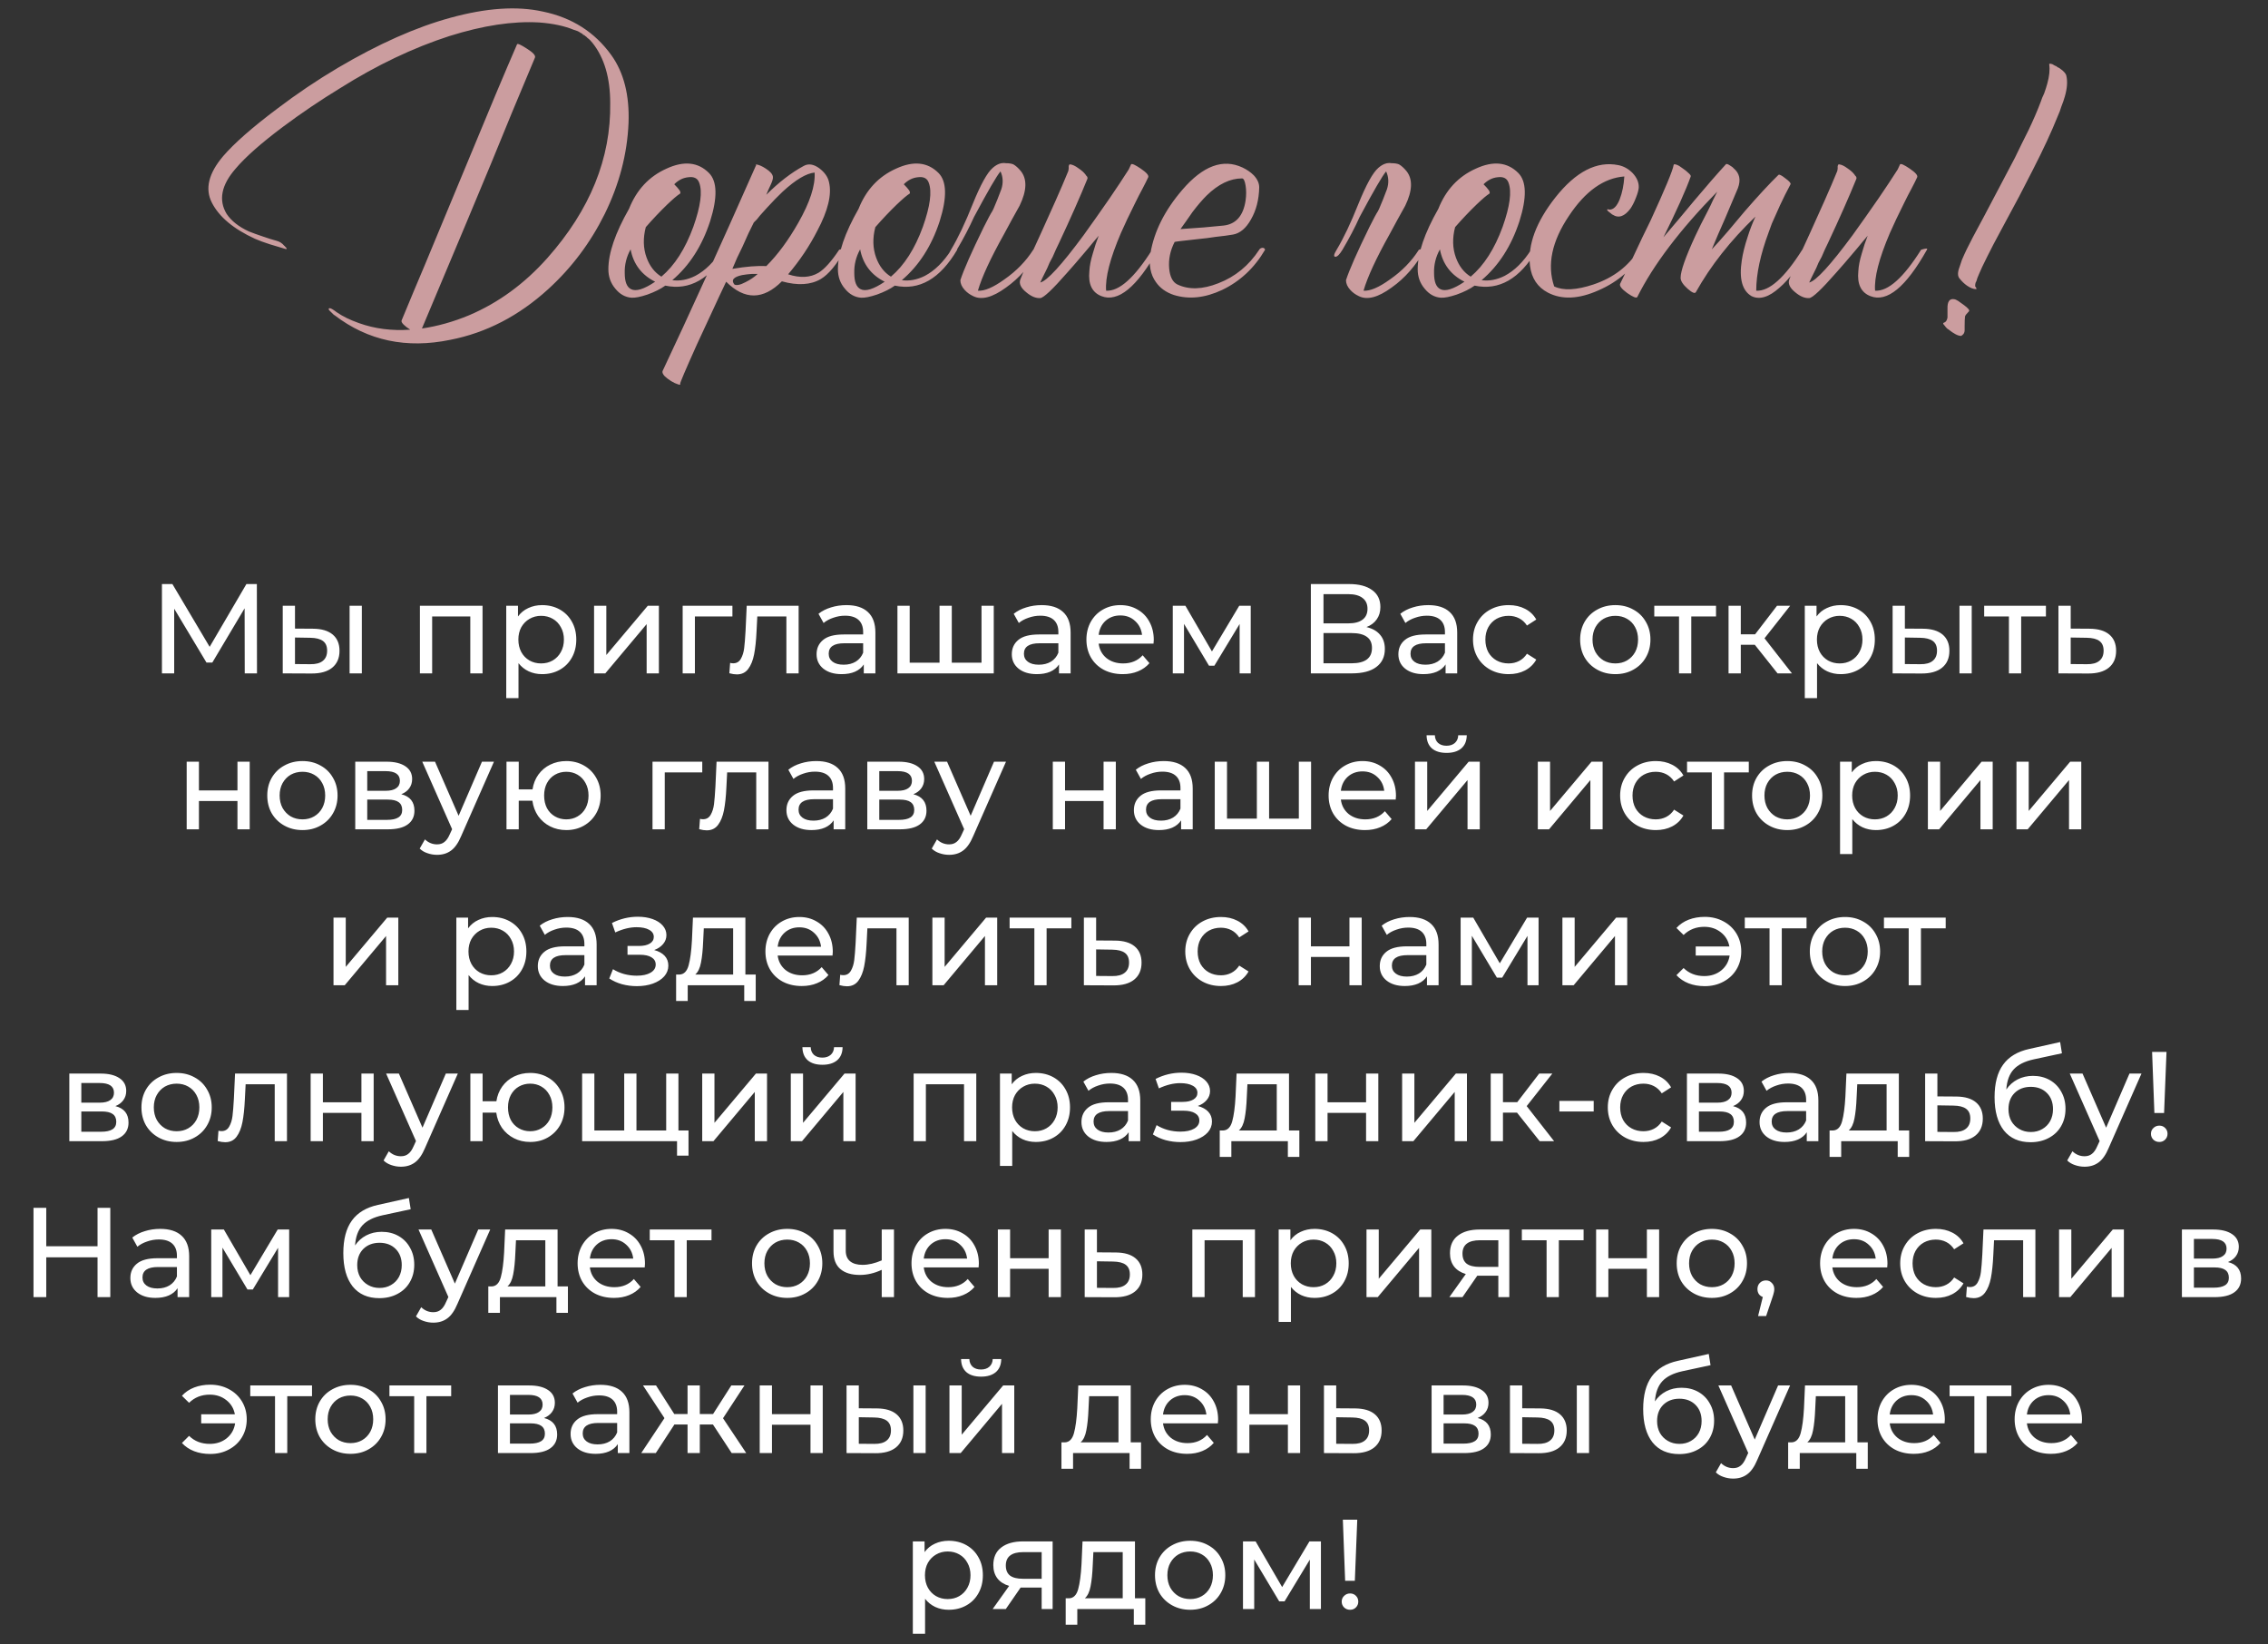
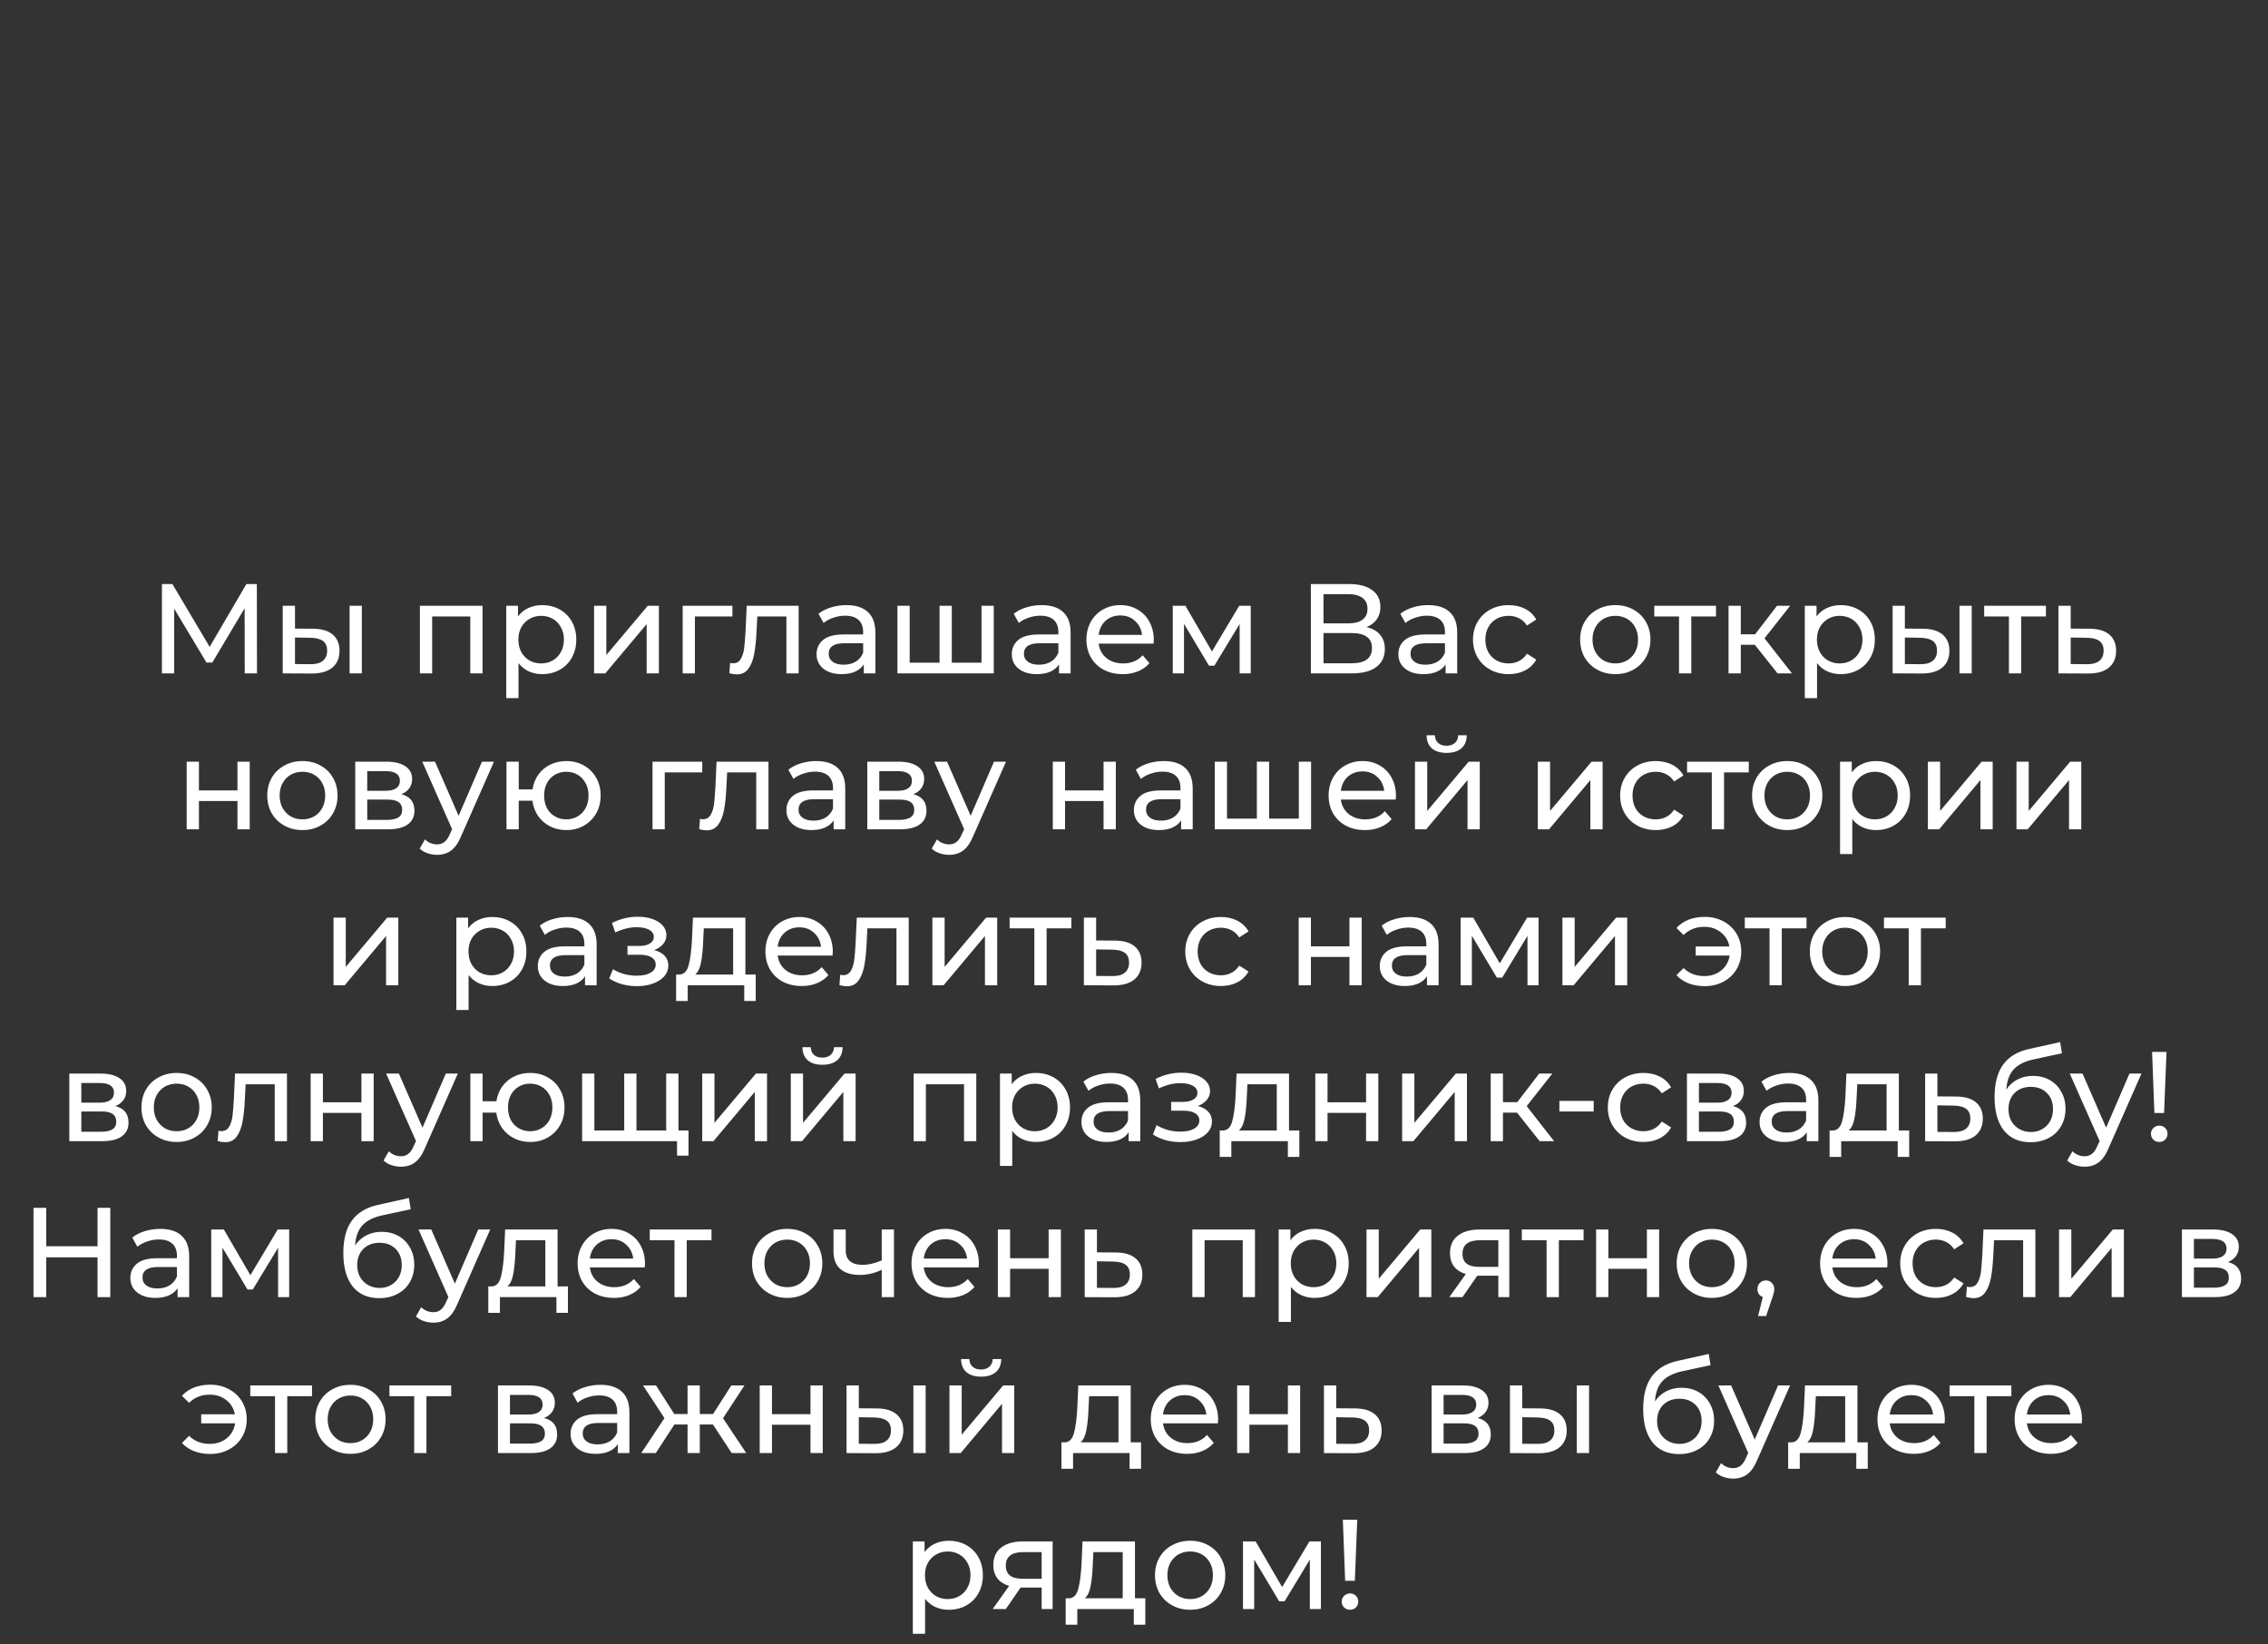
<svg xmlns="http://www.w3.org/2000/svg" width="320" height="232" viewBox="0 0 320 232" fill="none">
  <rect x="0" y="0" width="320" height="232" fill="#333333" stroke="none" />
  <path d="M34.531 95L34.513 85.82L29.959 93.47H29.131L24.577 85.874V95H22.849V82.4H24.325L29.581 91.256L34.765 82.4H36.241L36.259 95H34.531ZM44.195 88.7C45.395 88.712 46.313 88.988 46.949 89.528C47.585 90.068 47.903 90.83 47.903 91.814C47.903 92.846 47.555 93.644 46.859 94.208C46.175 94.76 45.191 95.03 43.907 95.018L39.893 95V85.46H41.621V88.682L44.195 88.7ZM49.325 85.46H51.053V95H49.325V85.46ZM43.781 93.704C44.561 93.716 45.149 93.56 45.545 93.236C45.953 92.912 46.157 92.432 46.157 91.796C46.157 91.172 45.959 90.716 45.563 90.428C45.167 90.14 44.573 89.99 43.781 89.978L41.621 89.942V93.686L43.781 93.704ZM68.084 85.46V95H66.356V86.972H60.974V95H59.246V85.46H68.084ZM76.486 85.37C77.41 85.37 78.238 85.574 78.97 85.982C79.702 86.39 80.272 86.96 80.68 87.692C81.1 88.424 81.31 89.27 81.31 90.23C81.31 91.19 81.1 92.042 80.68 92.786C80.272 93.518 79.702 94.088 78.97 94.496C78.238 94.904 77.41 95.108 76.486 95.108C75.802 95.108 75.172 94.976 74.596 94.712C74.032 94.448 73.552 94.064 73.156 93.56V98.492H71.428V85.46H73.084V86.972C73.468 86.444 73.954 86.048 74.542 85.784C75.13 85.508 75.778 85.37 76.486 85.37ZM76.342 93.596C76.954 93.596 77.5 93.458 77.98 93.182C78.472 92.894 78.856 92.498 79.132 91.994C79.42 91.478 79.564 90.89 79.564 90.23C79.564 89.57 79.42 88.988 79.132 88.484C78.856 87.968 78.472 87.572 77.98 87.296C77.5 87.02 76.954 86.882 76.342 86.882C75.742 86.882 75.196 87.026 74.704 87.314C74.224 87.59 73.84 87.98 73.552 88.484C73.276 88.988 73.138 89.57 73.138 90.23C73.138 90.89 73.276 91.478 73.552 91.994C73.828 92.498 74.212 92.894 74.704 93.182C75.196 93.458 75.742 93.596 76.342 93.596ZM83.82 85.46H85.549V92.408L91.398 85.46H92.965V95H91.237V88.052L85.404 95H83.82V85.46ZM103.339 86.972H98.046V95H96.319V85.46H103.339V86.972ZM112.682 85.46V95H110.954V86.972H106.85L106.742 89.096C106.682 90.38 106.568 91.454 106.4 92.318C106.232 93.17 105.956 93.854 105.572 94.37C105.188 94.886 104.654 95.144 103.97 95.144C103.658 95.144 103.304 95.09 102.908 94.982L103.016 93.524C103.172 93.56 103.316 93.578 103.448 93.578C103.928 93.578 104.288 93.368 104.528 92.948C104.768 92.528 104.924 92.03 104.996 91.454C105.068 90.878 105.134 90.056 105.194 88.988L105.356 85.46H112.682ZM119.426 85.37C120.746 85.37 121.754 85.694 122.45 86.342C123.158 86.99 123.512 87.956 123.512 89.24V95H121.874V93.74C121.586 94.184 121.172 94.526 120.632 94.766C120.104 94.994 119.474 95.108 118.742 95.108C117.674 95.108 116.816 94.85 116.168 94.334C115.532 93.818 115.214 93.14 115.214 92.3C115.214 91.46 115.52 90.788 116.132 90.284C116.744 89.768 117.716 89.51 119.048 89.51H121.784V89.168C121.784 88.424 121.568 87.854 121.136 87.458C120.704 87.062 120.068 86.864 119.228 86.864C118.664 86.864 118.112 86.96 117.572 87.152C117.032 87.332 116.576 87.578 116.204 87.89L115.484 86.594C115.976 86.198 116.564 85.898 117.248 85.694C117.932 85.478 118.658 85.37 119.426 85.37ZM119.03 93.776C119.69 93.776 120.26 93.632 120.74 93.344C121.22 93.044 121.568 92.624 121.784 92.084V90.752H119.12C117.656 90.752 116.924 91.244 116.924 92.228C116.924 92.708 117.11 93.086 117.482 93.362C117.854 93.638 118.37 93.776 119.03 93.776ZM140.213 85.46V95H126.623V85.46H128.351V93.488H132.563V85.46H134.291V93.488H138.485V85.46H140.213ZM146.971 85.37C148.291 85.37 149.299 85.694 149.995 86.342C150.703 86.99 151.057 87.956 151.057 89.24V95H149.419V93.74C149.131 94.184 148.717 94.526 148.177 94.766C147.649 94.994 147.019 95.108 146.287 95.108C145.219 95.108 144.361 94.85 143.713 94.334C143.077 93.818 142.759 93.14 142.759 92.3C142.759 91.46 143.065 90.788 143.677 90.284C144.289 89.768 145.261 89.51 146.593 89.51H149.329V89.168C149.329 88.424 149.113 87.854 148.681 87.458C148.249 87.062 147.613 86.864 146.773 86.864C146.209 86.864 145.657 86.96 145.117 87.152C144.577 87.332 144.121 87.578 143.749 87.89L143.029 86.594C143.521 86.198 144.109 85.898 144.793 85.694C145.477 85.478 146.203 85.37 146.971 85.37ZM146.575 93.776C147.235 93.776 147.805 93.632 148.285 93.344C148.765 93.044 149.113 92.624 149.329 92.084V90.752H146.665C145.201 90.752 144.469 91.244 144.469 92.228C144.469 92.708 144.655 93.086 145.027 93.362C145.399 93.638 145.915 93.776 146.575 93.776ZM162.79 90.284C162.79 90.416 162.778 90.59 162.754 90.806H155.014C155.122 91.646 155.488 92.324 156.112 92.84C156.748 93.344 157.534 93.596 158.47 93.596C159.61 93.596 160.528 93.212 161.224 92.444L162.178 93.56C161.746 94.064 161.206 94.448 160.558 94.712C159.922 94.976 159.208 95.108 158.416 95.108C157.408 95.108 156.514 94.904 155.734 94.496C154.954 94.076 154.348 93.494 153.916 92.75C153.496 92.006 153.286 91.166 153.286 90.23C153.286 89.306 153.49 88.472 153.898 87.728C154.318 86.984 154.888 86.408 155.608 86C156.34 85.58 157.162 85.37 158.074 85.37C158.986 85.37 159.796 85.58 160.504 86C161.224 86.408 161.782 86.984 162.178 87.728C162.586 88.472 162.79 89.324 162.79 90.284ZM158.074 86.828C157.246 86.828 156.55 87.08 155.986 87.584C155.434 88.088 155.11 88.748 155.014 89.564H161.134C161.038 88.76 160.708 88.106 160.144 87.602C159.592 87.086 158.902 86.828 158.074 86.828ZM176.469 85.46V95H174.903V88.034L171.339 93.92H170.583L167.055 88.016V95H165.471V85.46H167.253L170.997 91.904L174.849 85.46H176.469ZM192.802 88.466C193.654 88.67 194.296 89.036 194.728 89.564C195.172 90.08 195.394 90.746 195.394 91.562C195.394 92.654 194.992 93.5 194.188 94.1C193.396 94.7 192.238 95 190.714 95H184.954V82.4H190.372C191.752 82.4 192.826 82.682 193.594 83.246C194.374 83.798 194.764 84.596 194.764 85.64C194.764 86.324 194.59 86.906 194.242 87.386C193.906 87.866 193.426 88.226 192.802 88.466ZM186.736 87.944H190.246C191.122 87.944 191.788 87.77 192.244 87.422C192.712 87.074 192.946 86.564 192.946 85.892C192.946 85.22 192.712 84.71 192.244 84.362C191.776 84.002 191.11 83.822 190.246 83.822H186.736V87.944ZM190.678 93.578C192.61 93.578 193.576 92.858 193.576 91.418C193.576 90.698 193.33 90.17 192.838 89.834C192.358 89.486 191.638 89.312 190.678 89.312H186.736V93.578H190.678ZM201.515 85.37C202.835 85.37 203.843 85.694 204.539 86.342C205.247 86.99 205.601 87.956 205.601 89.24V95H203.963V93.74C203.675 94.184 203.261 94.526 202.721 94.766C202.193 94.994 201.563 95.108 200.831 95.108C199.763 95.108 198.905 94.85 198.257 94.334C197.621 93.818 197.303 93.14 197.303 92.3C197.303 91.46 197.609 90.788 198.221 90.284C198.833 89.768 199.805 89.51 201.137 89.51H203.873V89.168C203.873 88.424 203.657 87.854 203.225 87.458C202.793 87.062 202.157 86.864 201.317 86.864C200.753 86.864 200.201 86.96 199.661 87.152C199.121 87.332 198.665 87.578 198.293 87.89L197.573 86.594C198.065 86.198 198.653 85.898 199.337 85.694C200.021 85.478 200.747 85.37 201.515 85.37ZM201.119 93.776C201.779 93.776 202.349 93.632 202.829 93.344C203.309 93.044 203.657 92.624 203.873 92.084V90.752H201.209C199.745 90.752 199.013 91.244 199.013 92.228C199.013 92.708 199.199 93.086 199.571 93.362C199.943 93.638 200.459 93.776 201.119 93.776ZM212.871 95.108C211.899 95.108 211.029 94.898 210.261 94.478C209.505 94.058 208.911 93.482 208.479 92.75C208.047 92.006 207.831 91.166 207.831 90.23C207.831 89.294 208.047 88.46 208.479 87.728C208.911 86.984 209.505 86.408 210.261 86C211.029 85.58 211.899 85.37 212.871 85.37C213.735 85.37 214.503 85.544 215.175 85.892C215.859 86.24 216.387 86.744 216.759 87.404L215.445 88.25C215.145 87.794 214.773 87.452 214.329 87.224C213.885 86.996 213.393 86.882 212.853 86.882C212.229 86.882 211.665 87.02 211.161 87.296C210.669 87.572 210.279 87.968 209.991 88.484C209.715 88.988 209.577 89.57 209.577 90.23C209.577 90.902 209.715 91.496 209.991 92.012C210.279 92.516 210.669 92.906 211.161 93.182C211.665 93.458 212.229 93.596 212.853 93.596C213.393 93.596 213.885 93.482 214.329 93.254C214.773 93.026 215.145 92.684 215.445 92.228L216.759 93.056C216.387 93.716 215.859 94.226 215.175 94.586C214.503 94.934 213.735 95.108 212.871 95.108ZM227.916 95.108C226.968 95.108 226.116 94.898 225.36 94.478C224.604 94.058 224.01 93.482 223.578 92.75C223.158 92.006 222.948 91.166 222.948 90.23C222.948 89.294 223.158 88.46 223.578 87.728C224.01 86.984 224.604 86.408 225.36 86C226.116 85.58 226.968 85.37 227.916 85.37C228.864 85.37 229.71 85.58 230.454 86C231.21 86.408 231.798 86.984 232.218 87.728C232.65 88.46 232.866 89.294 232.866 90.23C232.866 91.166 232.65 92.006 232.218 92.75C231.798 93.482 231.21 94.058 230.454 94.478C229.71 94.898 228.864 95.108 227.916 95.108ZM227.916 93.596C228.528 93.596 229.074 93.458 229.554 93.182C230.046 92.894 230.43 92.498 230.706 91.994C230.982 91.478 231.12 90.89 231.12 90.23C231.12 89.57 230.982 88.988 230.706 88.484C230.43 87.968 230.046 87.572 229.554 87.296C229.074 87.02 228.528 86.882 227.916 86.882C227.304 86.882 226.752 87.02 226.26 87.296C225.78 87.572 225.396 87.968 225.108 88.484C224.832 88.988 224.694 89.57 224.694 90.23C224.694 90.89 224.832 91.478 225.108 91.994C225.396 92.498 225.78 92.894 226.26 93.182C226.752 93.458 227.304 93.596 227.916 93.596ZM242.12 86.972H238.628V95H236.9V86.972H233.408V85.46H242.12V86.972ZM247.595 90.968H245.615V95H243.887V85.46H245.615V89.492H247.631L250.727 85.46H252.581L248.963 90.05L252.833 95H250.799L247.595 90.968ZM259.703 85.37C260.627 85.37 261.455 85.574 262.187 85.982C262.919 86.39 263.489 86.96 263.897 87.692C264.317 88.424 264.527 89.27 264.527 90.23C264.527 91.19 264.317 92.042 263.897 92.786C263.489 93.518 262.919 94.088 262.187 94.496C261.455 94.904 260.627 95.108 259.703 95.108C259.019 95.108 258.389 94.976 257.813 94.712C257.249 94.448 256.769 94.064 256.373 93.56V98.492H254.645V85.46H256.301V86.972C256.685 86.444 257.171 86.048 257.759 85.784C258.347 85.508 258.995 85.37 259.703 85.37ZM259.559 93.596C260.171 93.596 260.717 93.458 261.197 93.182C261.689 92.894 262.073 92.498 262.349 91.994C262.637 91.478 262.781 90.89 262.781 90.23C262.781 89.57 262.637 88.988 262.349 88.484C262.073 87.968 261.689 87.572 261.197 87.296C260.717 87.02 260.171 86.882 259.559 86.882C258.959 86.882 258.413 87.026 257.921 87.314C257.441 87.59 257.057 87.98 256.769 88.484C256.493 88.988 256.355 89.57 256.355 90.23C256.355 90.89 256.493 91.478 256.769 91.994C257.045 92.498 257.429 92.894 257.921 93.182C258.413 93.458 258.959 93.596 259.559 93.596ZM271.339 88.7C272.539 88.712 273.457 88.988 274.093 89.528C274.729 90.068 275.047 90.83 275.047 91.814C275.047 92.846 274.699 93.644 274.003 94.208C273.319 94.76 272.335 95.03 271.051 95.018L267.037 95V85.46H268.765V88.682L271.339 88.7ZM276.469 85.46H278.197V95H276.469V85.46ZM270.925 93.704C271.705 93.716 272.293 93.56 272.689 93.236C273.097 92.912 273.301 92.432 273.301 91.796C273.301 91.172 273.103 90.716 272.707 90.428C272.311 90.14 271.717 89.99 270.925 89.978L268.765 89.942V93.686L270.925 93.704ZM288.667 86.972H285.175V95H283.447V86.972H279.955V85.46H288.667V86.972ZM294.844 88.7C296.056 88.712 296.98 88.988 297.616 89.528C298.252 90.068 298.57 90.83 298.57 91.814C298.57 92.846 298.222 93.644 297.526 94.208C296.842 94.76 295.858 95.03 294.574 95.018L290.434 95V85.46H292.162V88.682L294.844 88.7ZM294.43 93.704C295.21 93.716 295.798 93.56 296.194 93.236C296.602 92.912 296.806 92.432 296.806 91.796C296.806 91.172 296.608 90.716 296.212 90.428C295.828 90.14 295.234 89.99 294.43 89.978L292.162 89.942V93.686L294.43 93.704ZM26.34 107.46H28.068V111.51H33.504V107.46H35.232V117H33.504V113.004H28.068V117H26.34V107.46ZM42.678 117.108C41.73 117.108 40.878 116.898 40.122 116.478C39.366 116.058 38.772 115.482 38.34 114.75C37.92 114.006 37.71 113.166 37.71 112.23C37.71 111.294 37.92 110.46 38.34 109.728C38.772 108.984 39.366 108.408 40.122 108C40.878 107.58 41.73 107.37 42.678 107.37C43.626 107.37 44.472 107.58 45.216 108C45.972 108.408 46.56 108.984 46.98 109.728C47.412 110.46 47.628 111.294 47.628 112.23C47.628 113.166 47.412 114.006 46.98 114.75C46.56 115.482 45.972 116.058 45.216 116.478C44.472 116.898 43.626 117.108 42.678 117.108ZM42.678 115.596C43.29 115.596 43.836 115.458 44.316 115.182C44.808 114.894 45.192 114.498 45.468 113.994C45.744 113.478 45.882 112.89 45.882 112.23C45.882 111.57 45.744 110.988 45.468 110.484C45.192 109.968 44.808 109.572 44.316 109.296C43.836 109.02 43.29 108.882 42.678 108.882C42.066 108.882 41.514 109.02 41.022 109.296C40.542 109.572 40.158 109.968 39.87 110.484C39.594 110.988 39.456 111.57 39.456 112.23C39.456 112.89 39.594 113.478 39.87 113.994C40.158 114.498 40.542 114.894 41.022 115.182C41.514 115.458 42.066 115.596 42.678 115.596ZM56.621 112.05C57.857 112.362 58.475 113.136 58.475 114.372C58.475 115.212 58.157 115.86 57.521 116.316C56.897 116.772 55.961 117 54.713 117H50.123V107.46H54.551C55.679 107.46 56.561 107.676 57.197 108.108C57.833 108.528 58.151 109.128 58.151 109.908C58.151 110.412 58.013 110.85 57.737 111.222C57.473 111.582 57.101 111.858 56.621 112.05ZM51.815 111.564H54.407C55.067 111.564 55.565 111.444 55.901 111.204C56.249 110.964 56.423 110.616 56.423 110.16C56.423 109.248 55.751 108.792 54.407 108.792H51.815V111.564ZM54.587 115.668C55.307 115.668 55.847 115.554 56.207 115.326C56.567 115.098 56.747 114.744 56.747 114.264C56.747 113.772 56.579 113.406 56.243 113.166C55.919 112.926 55.403 112.806 54.695 112.806H51.815V115.668H54.587ZM69.694 107.46L65.068 117.954C64.66 118.926 64.18 119.61 63.628 120.006C63.088 120.402 62.434 120.6 61.666 120.6C61.198 120.6 60.742 120.522 60.298 120.366C59.866 120.222 59.506 120.006 59.218 119.718L59.956 118.422C60.448 118.89 61.018 119.124 61.666 119.124C62.086 119.124 62.434 119.01 62.71 118.782C62.998 118.566 63.256 118.188 63.484 117.648L63.79 116.982L59.578 107.46H61.378L64.708 115.092L68.002 107.46H69.694ZM79.905 107.37C80.829 107.37 81.657 107.58 82.389 108C83.121 108.408 83.697 108.984 84.117 109.728C84.537 110.46 84.747 111.294 84.747 112.23C84.747 113.166 84.537 114.006 84.117 114.75C83.697 115.482 83.121 116.058 82.389 116.478C81.657 116.898 80.829 117.108 79.905 117.108C79.065 117.108 78.303 116.934 77.619 116.586C76.935 116.238 76.371 115.752 75.927 115.128C75.495 114.492 75.225 113.772 75.117 112.968H73.191V117H71.463V107.46H73.191V111.366H75.135C75.255 110.574 75.531 109.878 75.963 109.278C76.407 108.666 76.965 108.198 77.637 107.874C78.321 107.538 79.077 107.37 79.905 107.37ZM79.905 115.596C80.493 115.596 81.021 115.458 81.489 115.182C81.969 114.906 82.347 114.516 82.623 114.012C82.899 113.496 83.037 112.902 83.037 112.23C83.037 111.57 82.899 110.988 82.623 110.484C82.347 109.968 81.969 109.572 81.489 109.296C81.021 109.02 80.493 108.882 79.905 108.882C79.317 108.882 78.783 109.02 78.303 109.296C77.823 109.572 77.445 109.968 77.169 110.484C76.905 110.988 76.773 111.57 76.773 112.23C76.773 112.902 76.905 113.496 77.169 114.012C77.445 114.516 77.823 114.906 78.303 115.182C78.783 115.458 79.317 115.596 79.905 115.596ZM99.085 108.972H93.793V117H92.065V107.46H99.085V108.972ZM108.428 107.46V117H106.7V108.972H102.596L102.488 111.096C102.428 112.38 102.314 113.454 102.146 114.318C101.978 115.17 101.702 115.854 101.318 116.37C100.934 116.886 100.4 117.144 99.716 117.144C99.404 117.144 99.05 117.09 98.654 116.982L98.763 115.524C98.918 115.56 99.062 115.578 99.195 115.578C99.674 115.578 100.034 115.368 100.274 114.948C100.514 114.528 100.67 114.03 100.742 113.454C100.814 112.878 100.88 112.056 100.94 110.988L101.102 107.46H108.428ZM115.172 107.37C116.492 107.37 117.5 107.694 118.196 108.342C118.904 108.99 119.258 109.956 119.258 111.24V117H117.62V115.74C117.332 116.184 116.918 116.526 116.378 116.766C115.85 116.994 115.22 117.108 114.488 117.108C113.42 117.108 112.562 116.85 111.914 116.334C111.278 115.818 110.96 115.14 110.96 114.3C110.96 113.46 111.266 112.788 111.878 112.284C112.49 111.768 113.462 111.51 114.794 111.51H117.53V111.168C117.53 110.424 117.314 109.854 116.882 109.458C116.45 109.062 115.814 108.864 114.974 108.864C114.41 108.864 113.858 108.96 113.318 109.152C112.778 109.332 112.322 109.578 111.95 109.89L111.23 108.594C111.722 108.198 112.31 107.898 112.994 107.694C113.678 107.478 114.404 107.37 115.172 107.37ZM114.776 115.776C115.436 115.776 116.006 115.632 116.486 115.344C116.966 115.044 117.314 114.624 117.53 114.084V112.752H114.866C113.402 112.752 112.67 113.244 112.67 114.228C112.67 114.708 112.856 115.086 113.228 115.362C113.6 115.638 114.116 115.776 114.776 115.776ZM128.867 112.05C130.103 112.362 130.721 113.136 130.721 114.372C130.721 115.212 130.403 115.86 129.767 116.316C129.143 116.772 128.207 117 126.959 117H122.369V107.46H126.797C127.925 107.46 128.807 107.676 129.443 108.108C130.079 108.528 130.397 109.128 130.397 109.908C130.397 110.412 130.259 110.85 129.983 111.222C129.719 111.582 129.347 111.858 128.867 112.05ZM124.061 111.564H126.653C127.313 111.564 127.811 111.444 128.147 111.204C128.495 110.964 128.669 110.616 128.669 110.16C128.669 109.248 127.997 108.792 126.653 108.792H124.061V111.564ZM126.833 115.668C127.553 115.668 128.093 115.554 128.453 115.326C128.813 115.098 128.993 114.744 128.993 114.264C128.993 113.772 128.825 113.406 128.489 113.166C128.165 112.926 127.649 112.806 126.941 112.806H124.061V115.668H126.833ZM141.94 107.46L137.314 117.954C136.906 118.926 136.426 119.61 135.874 120.006C135.334 120.402 134.68 120.6 133.912 120.6C133.444 120.6 132.988 120.522 132.544 120.366C132.112 120.222 131.752 120.006 131.464 119.718L132.202 118.422C132.694 118.89 133.264 119.124 133.912 119.124C134.332 119.124 134.68 119.01 134.956 118.782C135.244 118.566 135.502 118.188 135.73 117.648L136.036 116.982L131.824 107.46H133.624L136.954 115.092L140.248 107.46H141.94ZM148.543 107.46H150.271V111.51H155.707V107.46H157.435V117H155.707V113.004H150.271V117H148.543V107.46ZM164.197 107.37C165.517 107.37 166.525 107.694 167.221 108.342C167.929 108.99 168.283 109.956 168.283 111.24V117H166.645V115.74C166.357 116.184 165.943 116.526 165.403 116.766C164.875 116.994 164.245 117.108 163.513 117.108C162.445 117.108 161.587 116.85 160.939 116.334C160.303 115.818 159.985 115.14 159.985 114.3C159.985 113.46 160.291 112.788 160.903 112.284C161.515 111.768 162.487 111.51 163.819 111.51H166.555V111.168C166.555 110.424 166.339 109.854 165.907 109.458C165.475 109.062 164.839 108.864 163.999 108.864C163.435 108.864 162.883 108.96 162.343 109.152C161.803 109.332 161.347 109.578 160.975 109.89L160.255 108.594C160.747 108.198 161.335 107.898 162.019 107.694C162.703 107.478 163.429 107.37 164.197 107.37ZM163.801 115.776C164.461 115.776 165.031 115.632 165.511 115.344C165.991 115.044 166.339 114.624 166.555 114.084V112.752H163.891C162.427 112.752 161.695 113.244 161.695 114.228C161.695 114.708 161.881 115.086 162.253 115.362C162.625 115.638 163.141 115.776 163.801 115.776ZM184.985 107.46V117H171.395V107.46H173.123V115.488H177.335V107.46H179.063V115.488H183.257V107.46H184.985ZM196.962 112.284C196.962 112.416 196.95 112.59 196.926 112.806H189.186C189.294 113.646 189.66 114.324 190.284 114.84C190.92 115.344 191.706 115.596 192.642 115.596C193.782 115.596 194.7 115.212 195.396 114.444L196.35 115.56C195.918 116.064 195.378 116.448 194.73 116.712C194.094 116.976 193.38 117.108 192.588 117.108C191.58 117.108 190.686 116.904 189.906 116.496C189.126 116.076 188.52 115.494 188.088 114.75C187.668 114.006 187.458 113.166 187.458 112.23C187.458 111.306 187.662 110.472 188.07 109.728C188.49 108.984 189.06 108.408 189.78 108C190.512 107.58 191.334 107.37 192.246 107.37C193.158 107.37 193.968 107.58 194.676 108C195.396 108.408 195.954 108.984 196.35 109.728C196.758 110.472 196.962 111.324 196.962 112.284ZM192.246 108.828C191.418 108.828 190.722 109.08 190.158 109.584C189.606 110.088 189.282 110.748 189.186 111.564H195.306C195.21 110.76 194.88 110.106 194.316 109.602C193.764 109.086 193.074 108.828 192.246 108.828ZM199.643 107.46H201.371V114.408L207.221 107.46H208.787V117H207.059V110.052L201.227 117H199.643V107.46ZM204.107 106.218C203.219 106.218 202.529 106.008 202.037 105.588C201.545 105.156 201.293 104.538 201.281 103.734H202.451C202.463 104.178 202.613 104.538 202.901 104.814C203.201 105.078 203.597 105.21 204.089 105.21C204.581 105.21 204.977 105.078 205.277 104.814C205.577 104.538 205.733 104.178 205.745 103.734H206.951C206.939 104.538 206.681 105.156 206.177 105.588C205.673 106.008 204.983 106.218 204.107 106.218ZM216.975 107.46H218.703V114.408L224.553 107.46H226.119V117H224.391V110.052L218.559 117H216.975V107.46ZM233.631 117.108C232.659 117.108 231.789 116.898 231.021 116.478C230.265 116.058 229.671 115.482 229.239 114.75C228.807 114.006 228.591 113.166 228.591 112.23C228.591 111.294 228.807 110.46 229.239 109.728C229.671 108.984 230.265 108.408 231.021 108C231.789 107.58 232.659 107.37 233.631 107.37C234.495 107.37 235.263 107.544 235.935 107.892C236.619 108.24 237.147 108.744 237.519 109.404L236.205 110.25C235.905 109.794 235.533 109.452 235.089 109.224C234.645 108.996 234.153 108.882 233.613 108.882C232.989 108.882 232.425 109.02 231.921 109.296C231.429 109.572 231.039 109.968 230.751 110.484C230.475 110.988 230.337 111.57 230.337 112.23C230.337 112.902 230.475 113.496 230.751 114.012C231.039 114.516 231.429 114.906 231.921 115.182C232.425 115.458 232.989 115.596 233.613 115.596C234.153 115.596 234.645 115.482 235.089 115.254C235.533 115.026 235.905 114.684 236.205 114.228L237.519 115.056C237.147 115.716 236.619 116.226 235.935 116.586C235.263 116.934 234.495 117.108 233.631 117.108ZM246.743 108.972H243.251V117H241.523V108.972H238.031V107.46H246.743V108.972ZM252.174 117.108C251.226 117.108 250.374 116.898 249.618 116.478C248.862 116.058 248.268 115.482 247.836 114.75C247.416 114.006 247.206 113.166 247.206 112.23C247.206 111.294 247.416 110.46 247.836 109.728C248.268 108.984 248.862 108.408 249.618 108C250.374 107.58 251.226 107.37 252.174 107.37C253.122 107.37 253.968 107.58 254.712 108C255.468 108.408 256.056 108.984 256.476 109.728C256.908 110.46 257.124 111.294 257.124 112.23C257.124 113.166 256.908 114.006 256.476 114.75C256.056 115.482 255.468 116.058 254.712 116.478C253.968 116.898 253.122 117.108 252.174 117.108ZM252.174 115.596C252.786 115.596 253.332 115.458 253.812 115.182C254.304 114.894 254.688 114.498 254.964 113.994C255.24 113.478 255.378 112.89 255.378 112.23C255.378 111.57 255.24 110.988 254.964 110.484C254.688 109.968 254.304 109.572 253.812 109.296C253.332 109.02 252.786 108.882 252.174 108.882C251.562 108.882 251.01 109.02 250.518 109.296C250.038 109.572 249.654 109.968 249.366 110.484C249.09 110.988 248.952 111.57 248.952 112.23C248.952 112.89 249.09 113.478 249.366 113.994C249.654 114.498 250.038 114.894 250.518 115.182C251.01 115.458 251.562 115.596 252.174 115.596ZM264.677 107.37C265.601 107.37 266.429 107.574 267.161 107.982C267.893 108.39 268.463 108.96 268.871 109.692C269.291 110.424 269.501 111.27 269.501 112.23C269.501 113.19 269.291 114.042 268.871 114.786C268.463 115.518 267.893 116.088 267.161 116.496C266.429 116.904 265.601 117.108 264.677 117.108C263.993 117.108 263.363 116.976 262.787 116.712C262.223 116.448 261.743 116.064 261.347 115.56V120.492H259.619V107.46H261.275V108.972C261.659 108.444 262.145 108.048 262.733 107.784C263.321 107.508 263.969 107.37 264.677 107.37ZM264.533 115.596C265.145 115.596 265.691 115.458 266.171 115.182C266.663 114.894 267.047 114.498 267.323 113.994C267.611 113.478 267.755 112.89 267.755 112.23C267.755 111.57 267.611 110.988 267.323 110.484C267.047 109.968 266.663 109.572 266.171 109.296C265.691 109.02 265.145 108.882 264.533 108.882C263.933 108.882 263.387 109.026 262.895 109.314C262.415 109.59 262.031 109.98 261.743 110.484C261.467 110.988 261.329 111.57 261.329 112.23C261.329 112.89 261.467 113.478 261.743 113.994C262.019 114.498 262.403 114.894 262.895 115.182C263.387 115.458 263.933 115.596 264.533 115.596ZM272.012 107.46H273.74V114.408L279.59 107.46H281.156V117H279.428V110.052L273.596 117H272.012V107.46ZM284.51 107.46H286.238V114.408L292.088 107.46H293.654V117H291.926V110.052L286.094 117H284.51V107.46ZM47.056 129.46H48.784V136.408L54.634 129.46H56.2V139H54.472V132.052L48.64 139H47.056V129.46ZM69.446 129.37C70.37 129.37 71.198 129.574 71.93 129.982C72.662 130.39 73.232 130.96 73.64 131.692C74.06 132.424 74.27 133.27 74.27 134.23C74.27 135.19 74.06 136.042 73.64 136.786C73.232 137.518 72.662 138.088 71.93 138.496C71.198 138.904 70.37 139.108 69.446 139.108C68.762 139.108 68.132 138.976 67.556 138.712C66.992 138.448 66.512 138.064 66.116 137.56V142.492H64.388V129.46H66.044V130.972C66.428 130.444 66.914 130.048 67.502 129.784C68.09 129.508 68.738 129.37 69.446 129.37ZM69.302 137.596C69.914 137.596 70.46 137.458 70.94 137.182C71.432 136.894 71.816 136.498 72.092 135.994C72.38 135.478 72.524 134.89 72.524 134.23C72.524 133.57 72.38 132.988 72.092 132.484C71.816 131.968 71.432 131.572 70.94 131.296C70.46 131.02 69.914 130.882 69.302 130.882C68.702 130.882 68.156 131.026 67.664 131.314C67.184 131.59 66.8 131.98 66.512 132.484C66.236 132.988 66.098 133.57 66.098 134.23C66.098 134.89 66.236 135.478 66.512 135.994C66.788 136.498 67.172 136.894 67.664 137.182C68.156 137.458 68.702 137.596 69.302 137.596ZM80.095 129.37C81.415 129.37 82.423 129.694 83.119 130.342C83.827 130.99 84.181 131.956 84.181 133.24V139H82.543V137.74C82.255 138.184 81.841 138.526 81.301 138.766C80.773 138.994 80.143 139.108 79.411 139.108C78.343 139.108 77.485 138.85 76.837 138.334C76.201 137.818 75.883 137.14 75.883 136.3C75.883 135.46 76.189 134.788 76.801 134.284C77.413 133.768 78.385 133.51 79.717 133.51H82.453V133.168C82.453 132.424 82.237 131.854 81.805 131.458C81.373 131.062 80.737 130.864 79.897 130.864C79.333 130.864 78.781 130.96 78.241 131.152C77.701 131.332 77.245 131.578 76.873 131.89L76.153 130.594C76.645 130.198 77.233 129.898 77.917 129.694C78.601 129.478 79.327 129.37 80.095 129.37ZM79.699 137.776C80.359 137.776 80.929 137.632 81.409 137.344C81.889 137.044 82.237 136.624 82.453 136.084V134.752H79.789C78.325 134.752 77.593 135.244 77.593 136.228C77.593 136.708 77.779 137.086 78.151 137.362C78.523 137.638 79.039 137.776 79.699 137.776ZM92.3 134.032C92.936 134.2 93.428 134.47 93.776 134.842C94.124 135.214 94.298 135.676 94.298 136.228C94.298 136.792 94.106 137.296 93.722 137.74C93.338 138.172 92.804 138.514 92.12 138.766C91.448 139.006 90.692 139.126 89.852 139.126C89.144 139.126 88.448 139.036 87.764 138.856C87.092 138.664 86.492 138.394 85.964 138.046L86.486 136.732C86.942 137.02 87.464 137.248 88.052 137.416C88.64 137.572 89.234 137.65 89.834 137.65C90.65 137.65 91.298 137.512 91.778 137.236C92.27 136.948 92.516 136.564 92.516 136.084C92.516 135.64 92.318 135.298 91.922 135.058C91.538 134.818 90.992 134.698 90.284 134.698H88.538V133.456H90.158C90.806 133.456 91.316 133.342 91.688 133.114C92.06 132.886 92.246 132.574 92.246 132.178C92.246 131.746 92.024 131.41 91.58 131.17C91.148 130.93 90.56 130.81 89.816 130.81C88.868 130.81 87.866 131.056 86.81 131.548L86.342 130.216C87.506 129.628 88.724 129.334 89.996 129.334C90.764 129.334 91.454 129.442 92.066 129.658C92.678 129.874 93.158 130.18 93.506 130.576C93.854 130.972 94.028 131.422 94.028 131.926C94.028 132.394 93.872 132.814 93.56 133.186C93.248 133.558 92.828 133.84 92.3 134.032ZM106.627 137.488V141.214H105.007V139H97.033V141.214H95.395V137.488H95.899C96.511 137.452 96.931 137.02 97.159 136.192C97.387 135.364 97.543 134.194 97.627 132.682L97.771 129.46H105.169V137.488H106.627ZM99.211 132.808C99.163 134.008 99.061 135.004 98.905 135.796C98.761 136.576 98.491 137.14 98.095 137.488H103.441V130.972H99.301L99.211 132.808ZM117.5 134.284C117.5 134.416 117.488 134.59 117.464 134.806H109.724C109.832 135.646 110.198 136.324 110.822 136.84C111.458 137.344 112.244 137.596 113.18 137.596C114.32 137.596 115.238 137.212 115.934 136.444L116.888 137.56C116.456 138.064 115.916 138.448 115.268 138.712C114.632 138.976 113.918 139.108 113.126 139.108C112.118 139.108 111.224 138.904 110.444 138.496C109.664 138.076 109.058 137.494 108.626 136.75C108.206 136.006 107.996 135.166 107.996 134.23C107.996 133.306 108.2 132.472 108.608 131.728C109.028 130.984 109.598 130.408 110.318 130C111.05 129.58 111.872 129.37 112.784 129.37C113.696 129.37 114.506 129.58 115.214 130C115.934 130.408 116.492 130.984 116.888 131.728C117.296 132.472 117.5 133.324 117.5 134.284ZM112.784 130.828C111.956 130.828 111.26 131.08 110.696 131.584C110.144 132.088 109.82 132.748 109.724 133.564H115.844C115.748 132.76 115.418 132.106 114.854 131.602C114.302 131.086 113.612 130.828 112.784 130.828ZM128.213 129.46V139H126.485V130.972H122.381L122.273 133.096C122.213 134.38 122.099 135.454 121.931 136.318C121.763 137.17 121.487 137.854 121.103 138.37C120.719 138.886 120.185 139.144 119.501 139.144C119.189 139.144 118.835 139.09 118.439 138.982L118.547 137.524C118.703 137.56 118.847 137.578 118.979 137.578C119.459 137.578 119.819 137.368 120.059 136.948C120.299 136.528 120.455 136.03 120.527 135.454C120.599 134.878 120.665 134.056 120.725 132.988L120.887 129.46H128.213ZM131.554 129.46H133.282V136.408L139.132 129.46H140.698V139H138.97V132.052L133.138 139H131.554V129.46ZM151.162 130.972H147.67V139H145.942V130.972H142.45V129.46H151.162V130.972ZM157.339 132.7C158.551 132.712 159.475 132.988 160.111 133.528C160.747 134.068 161.065 134.83 161.065 135.814C161.065 136.846 160.717 137.644 160.021 138.208C159.337 138.76 158.353 139.03 157.069 139.018L152.929 139V129.46H154.657V132.682L157.339 132.7ZM156.925 137.704C157.705 137.716 158.293 137.56 158.689 137.236C159.097 136.912 159.301 136.432 159.301 135.796C159.301 135.172 159.103 134.716 158.707 134.428C158.323 134.14 157.729 133.99 156.925 133.978L154.657 133.942V137.686L156.925 137.704ZM172.274 139.108C171.302 139.108 170.432 138.898 169.664 138.478C168.908 138.058 168.314 137.482 167.882 136.75C167.45 136.006 167.234 135.166 167.234 134.23C167.234 133.294 167.45 132.46 167.882 131.728C168.314 130.984 168.908 130.408 169.664 130C170.432 129.58 171.302 129.37 172.274 129.37C173.138 129.37 173.906 129.544 174.578 129.892C175.262 130.24 175.79 130.744 176.162 131.404L174.848 132.25C174.548 131.794 174.176 131.452 173.732 131.224C173.288 130.996 172.796 130.882 172.256 130.882C171.632 130.882 171.068 131.02 170.564 131.296C170.072 131.572 169.682 131.968 169.394 132.484C169.118 132.988 168.98 133.57 168.98 134.23C168.98 134.902 169.118 135.496 169.394 136.012C169.682 136.516 170.072 136.906 170.564 137.182C171.068 137.458 171.632 137.596 172.256 137.596C172.796 137.596 173.288 137.482 173.732 137.254C174.176 137.026 174.548 136.684 174.848 136.228L176.162 137.056C175.79 137.716 175.262 138.226 174.578 138.586C173.906 138.934 173.138 139.108 172.274 139.108ZM183.234 129.46H184.962V133.51H190.398V129.46H192.126V139H190.398V135.004H184.962V139H183.234V129.46ZM198.888 129.37C200.208 129.37 201.216 129.694 201.912 130.342C202.62 130.99 202.974 131.956 202.974 133.24V139H201.336V137.74C201.048 138.184 200.634 138.526 200.094 138.766C199.566 138.994 198.936 139.108 198.204 139.108C197.136 139.108 196.278 138.85 195.63 138.334C194.994 137.818 194.676 137.14 194.676 136.3C194.676 135.46 194.982 134.788 195.594 134.284C196.206 133.768 197.178 133.51 198.51 133.51H201.246V133.168C201.246 132.424 201.03 131.854 200.598 131.458C200.166 131.062 199.53 130.864 198.69 130.864C198.126 130.864 197.574 130.96 197.034 131.152C196.494 131.332 196.038 131.578 195.666 131.89L194.946 130.594C195.438 130.198 196.026 129.898 196.71 129.694C197.394 129.478 198.12 129.37 198.888 129.37ZM198.492 137.776C199.152 137.776 199.722 137.632 200.202 137.344C200.682 137.044 201.03 136.624 201.246 136.084V134.752H198.582C197.118 134.752 196.386 135.244 196.386 136.228C196.386 136.708 196.572 137.086 196.944 137.362C197.316 137.638 197.832 137.776 198.492 137.776ZM217.083 129.46V139H215.517V132.034L211.953 137.92H211.197L207.669 132.016V139H206.085V129.46H207.867L211.611 135.904L215.463 129.46H217.083ZM220.446 129.46H222.174V136.408L228.024 129.46H229.59V139H227.862V132.052L222.03 139H220.446V129.46ZM240.532 129.352C241.504 129.352 242.38 129.562 243.16 129.982C243.952 130.402 244.57 130.984 245.014 131.728C245.458 132.472 245.68 133.306 245.68 134.23C245.68 135.166 245.458 136.006 245.014 136.75C244.57 137.494 243.952 138.076 243.16 138.496C242.38 138.916 241.504 139.126 240.532 139.126C239.692 139.126 238.93 138.994 238.246 138.73C237.574 138.466 237.004 138.082 236.536 137.578L237.544 136.57C238.312 137.326 239.284 137.704 240.46 137.704C241.396 137.704 242.194 137.44 242.854 136.912C243.514 136.372 243.91 135.67 244.042 134.806H239.254V133.528H244.006C243.85 132.7 243.448 132.034 242.8 131.53C242.152 131.014 241.372 130.756 240.46 130.756C239.296 130.756 238.324 131.14 237.544 131.908L236.536 130.918C237.004 130.402 237.58 130.012 238.264 129.748C238.948 129.484 239.704 129.352 240.532 129.352ZM254.89 130.972H251.398V139H249.67V130.972H246.178V129.46H254.89V130.972ZM260.322 139.108C259.374 139.108 258.522 138.898 257.766 138.478C257.01 138.058 256.416 137.482 255.984 136.75C255.564 136.006 255.354 135.166 255.354 134.23C255.354 133.294 255.564 132.46 255.984 131.728C256.416 130.984 257.01 130.408 257.766 130C258.522 129.58 259.374 129.37 260.322 129.37C261.27 129.37 262.116 129.58 262.86 130C263.616 130.408 264.204 130.984 264.624 131.728C265.056 132.46 265.272 133.294 265.272 134.23C265.272 135.166 265.056 136.006 264.624 136.75C264.204 137.482 263.616 138.058 262.86 138.478C262.116 138.898 261.27 139.108 260.322 139.108ZM260.322 137.596C260.934 137.596 261.48 137.458 261.96 137.182C262.452 136.894 262.836 136.498 263.112 135.994C263.388 135.478 263.526 134.89 263.526 134.23C263.526 133.57 263.388 132.988 263.112 132.484C262.836 131.968 262.452 131.572 261.96 131.296C261.48 131.02 260.934 130.882 260.322 130.882C259.71 130.882 259.158 131.02 258.666 131.296C258.186 131.572 257.802 131.968 257.514 132.484C257.238 132.988 257.1 133.57 257.1 134.23C257.1 134.89 257.238 135.478 257.514 135.994C257.802 136.498 258.186 136.894 258.666 137.182C259.158 137.458 259.71 137.596 260.322 137.596ZM274.525 130.972H271.033V139H269.305V130.972H265.813V129.46H274.525V130.972ZM16.279 156.05C17.515 156.362 18.133 157.136 18.133 158.372C18.133 159.212 17.815 159.86 17.179 160.316C16.555 160.772 15.619 161 14.371 161H9.781V151.46H14.209C15.337 151.46 16.219 151.676 16.855 152.108C17.491 152.528 17.809 153.128 17.809 153.908C17.809 154.412 17.671 154.85 17.395 155.222C17.131 155.582 16.759 155.858 16.279 156.05ZM11.473 155.564H14.065C14.725 155.564 15.223 155.444 15.559 155.204C15.907 154.964 16.081 154.616 16.081 154.16C16.081 153.248 15.409 152.792 14.065 152.792H11.473V155.564ZM14.245 159.668C14.965 159.668 15.505 159.554 15.865 159.326C16.225 159.098 16.405 158.744 16.405 158.264C16.405 157.772 16.237 157.406 15.901 157.166C15.577 156.926 15.061 156.806 14.353 156.806H11.473V159.668H14.245ZM24.924 161.108C23.976 161.108 23.124 160.898 22.368 160.478C21.612 160.058 21.018 159.482 20.586 158.75C20.166 158.006 19.956 157.166 19.956 156.23C19.956 155.294 20.166 154.46 20.586 153.728C21.018 152.984 21.612 152.408 22.368 152C23.124 151.58 23.976 151.37 24.924 151.37C25.872 151.37 26.718 151.58 27.462 152C28.218 152.408 28.806 152.984 29.226 153.728C29.658 154.46 29.874 155.294 29.874 156.23C29.874 157.166 29.658 158.006 29.226 158.75C28.806 159.482 28.218 160.058 27.462 160.478C26.718 160.898 25.872 161.108 24.924 161.108ZM24.924 159.596C25.536 159.596 26.082 159.458 26.562 159.182C27.054 158.894 27.438 158.498 27.714 157.994C27.99 157.478 28.128 156.89 28.128 156.23C28.128 155.57 27.99 154.988 27.714 154.484C27.438 153.968 27.054 153.572 26.562 153.296C26.082 153.02 25.536 152.882 24.924 152.882C24.312 152.882 23.76 153.02 23.268 153.296C22.788 153.572 22.404 153.968 22.116 154.484C21.84 154.988 21.702 155.57 21.702 156.23C21.702 156.89 21.84 157.478 22.116 157.994C22.404 158.498 22.788 158.894 23.268 159.182C23.76 159.458 24.312 159.596 24.924 159.596ZM40.489 151.46V161H38.761V152.972H34.657L34.549 155.096C34.489 156.38 34.375 157.454 34.207 158.318C34.039 159.17 33.763 159.854 33.379 160.37C32.995 160.886 32.461 161.144 31.777 161.144C31.465 161.144 31.111 161.09 30.715 160.982L30.823 159.524C30.979 159.56 31.123 159.578 31.255 159.578C31.735 159.578 32.095 159.368 32.335 158.948C32.575 158.528 32.731 158.03 32.803 157.454C32.875 156.878 32.941 156.056 33.001 154.988L33.163 151.46H40.489ZM43.83 151.46H45.558V155.51H50.994V151.46H52.722V161H50.994V157.004H45.558V161H43.83V151.46ZM64.596 151.46L59.97 161.954C59.562 162.926 59.082 163.61 58.53 164.006C57.99 164.402 57.336 164.6 56.568 164.6C56.1 164.6 55.644 164.522 55.2 164.366C54.768 164.222 54.408 164.006 54.12 163.718L54.858 162.422C55.35 162.89 55.92 163.124 56.568 163.124C56.988 163.124 57.336 163.01 57.612 162.782C57.9 162.566 58.158 162.188 58.386 161.648L58.692 160.982L54.48 151.46H56.28L59.61 159.092L62.904 151.46H64.596ZM74.807 151.37C75.731 151.37 76.559 151.58 77.291 152C78.023 152.408 78.599 152.984 79.019 153.728C79.439 154.46 79.649 155.294 79.649 156.23C79.649 157.166 79.439 158.006 79.019 158.75C78.599 159.482 78.023 160.058 77.291 160.478C76.559 160.898 75.731 161.108 74.807 161.108C73.967 161.108 73.205 160.934 72.521 160.586C71.837 160.238 71.273 159.752 70.829 159.128C70.397 158.492 70.127 157.772 70.019 156.968H68.093V161H66.365V151.46H68.093V155.366H70.037C70.157 154.574 70.433 153.878 70.865 153.278C71.309 152.666 71.867 152.198 72.539 151.874C73.223 151.538 73.979 151.37 74.807 151.37ZM74.807 159.596C75.395 159.596 75.923 159.458 76.391 159.182C76.871 158.906 77.249 158.516 77.525 158.012C77.801 157.496 77.939 156.902 77.939 156.23C77.939 155.57 77.801 154.988 77.525 154.484C77.249 153.968 76.871 153.572 76.391 153.296C75.923 153.02 75.395 152.882 74.807 152.882C74.219 152.882 73.685 153.02 73.205 153.296C72.725 153.572 72.347 153.968 72.071 154.484C71.807 154.988 71.675 155.57 71.675 156.23C71.675 156.902 71.807 157.496 72.071 158.012C72.347 158.516 72.725 158.906 73.205 159.182C73.685 159.458 74.219 159.596 74.807 159.596ZM95.723 151.46V161H82.133V151.46H83.861V159.488H88.073V151.46H89.801V159.488H93.995V151.46H95.723ZM97.145 159.488V163.034H95.525V161H93.923V159.488H97.145ZM99.078 151.46H100.806V158.408L106.656 151.46H108.222V161H106.494V154.052L100.662 161H99.078V151.46ZM111.576 151.46H113.304V158.408L119.154 151.46H120.72V161H118.992V154.052L113.16 161H111.576V151.46ZM116.04 150.218C115.152 150.218 114.462 150.008 113.97 149.588C113.478 149.156 113.226 148.538 113.214 147.734H114.384C114.396 148.178 114.546 148.538 114.834 148.814C115.134 149.078 115.53 149.21 116.022 149.21C116.514 149.21 116.91 149.078 117.21 148.814C117.51 148.538 117.666 148.178 117.678 147.734H118.884C118.872 148.538 118.614 149.156 118.11 149.588C117.606 150.008 116.916 150.218 116.04 150.218ZM137.746 151.46V161H136.018V152.972H130.636V161H128.908V151.46H137.746ZM146.148 151.37C147.072 151.37 147.9 151.574 148.632 151.982C149.364 152.39 149.934 152.96 150.342 153.692C150.762 154.424 150.972 155.27 150.972 156.23C150.972 157.19 150.762 158.042 150.342 158.786C149.934 159.518 149.364 160.088 148.632 160.496C147.9 160.904 147.072 161.108 146.148 161.108C145.464 161.108 144.834 160.976 144.258 160.712C143.694 160.448 143.214 160.064 142.818 159.56V164.492H141.09V151.46H142.746V152.972C143.13 152.444 143.616 152.048 144.204 151.784C144.792 151.508 145.44 151.37 146.148 151.37ZM146.004 159.596C146.616 159.596 147.162 159.458 147.642 159.182C148.134 158.894 148.518 158.498 148.794 157.994C149.082 157.478 149.226 156.89 149.226 156.23C149.226 155.57 149.082 154.988 148.794 154.484C148.518 153.968 148.134 153.572 147.642 153.296C147.162 153.02 146.616 152.882 146.004 152.882C145.404 152.882 144.858 153.026 144.366 153.314C143.886 153.59 143.502 153.98 143.214 154.484C142.938 154.988 142.8 155.57 142.8 156.23C142.8 156.89 142.938 157.478 143.214 157.994C143.49 158.498 143.874 158.894 144.366 159.182C144.858 159.458 145.404 159.596 146.004 159.596ZM156.797 151.37C158.117 151.37 159.125 151.694 159.821 152.342C160.529 152.99 160.883 153.956 160.883 155.24V161H159.245V159.74C158.957 160.184 158.543 160.526 158.003 160.766C157.475 160.994 156.845 161.108 156.113 161.108C155.045 161.108 154.187 160.85 153.539 160.334C152.903 159.818 152.585 159.14 152.585 158.3C152.585 157.46 152.891 156.788 153.503 156.284C154.115 155.768 155.087 155.51 156.419 155.51H159.155V155.168C159.155 154.424 158.939 153.854 158.507 153.458C158.075 153.062 157.439 152.864 156.599 152.864C156.035 152.864 155.483 152.96 154.943 153.152C154.403 153.332 153.947 153.578 153.575 153.89L152.855 152.594C153.347 152.198 153.935 151.898 154.619 151.694C155.303 151.478 156.029 151.37 156.797 151.37ZM156.401 159.776C157.061 159.776 157.631 159.632 158.111 159.344C158.591 159.044 158.939 158.624 159.155 158.084V156.752H156.491C155.027 156.752 154.295 157.244 154.295 158.228C154.295 158.708 154.481 159.086 154.853 159.362C155.225 159.638 155.741 159.776 156.401 159.776ZM169.002 156.032C169.638 156.2 170.13 156.47 170.478 156.842C170.826 157.214 171 157.676 171 158.228C171 158.792 170.808 159.296 170.424 159.74C170.04 160.172 169.506 160.514 168.822 160.766C168.15 161.006 167.394 161.126 166.554 161.126C165.846 161.126 165.15 161.036 164.466 160.856C163.794 160.664 163.194 160.394 162.666 160.046L163.188 158.732C163.644 159.02 164.166 159.248 164.754 159.416C165.342 159.572 165.936 159.65 166.536 159.65C167.352 159.65 168 159.512 168.48 159.236C168.972 158.948 169.218 158.564 169.218 158.084C169.218 157.64 169.02 157.298 168.624 157.058C168.24 156.818 167.694 156.698 166.986 156.698H165.24V155.456H166.86C167.508 155.456 168.018 155.342 168.39 155.114C168.762 154.886 168.948 154.574 168.948 154.178C168.948 153.746 168.726 153.41 168.282 153.17C167.85 152.93 167.262 152.81 166.518 152.81C165.57 152.81 164.568 153.056 163.512 153.548L163.044 152.216C164.208 151.628 165.426 151.334 166.698 151.334C167.466 151.334 168.156 151.442 168.768 151.658C169.38 151.874 169.86 152.18 170.208 152.576C170.556 152.972 170.73 153.422 170.73 153.926C170.73 154.394 170.574 154.814 170.262 155.186C169.95 155.558 169.53 155.84 169.002 156.032ZM183.329 159.488V163.214H181.709V161H173.735V163.214H172.097V159.488H172.601C173.213 159.452 173.633 159.02 173.861 158.192C174.089 157.364 174.245 156.194 174.329 154.682L174.473 151.46H181.871V159.488H183.329ZM175.913 154.808C175.865 156.008 175.763 157.004 175.607 157.796C175.463 158.576 175.193 159.14 174.797 159.488H180.143V152.972H176.003L175.913 154.808ZM185.58 151.46H187.308V155.51H192.744V151.46H194.472V161H192.744V157.004H187.308V161H185.58V151.46ZM197.832 151.46H199.56V158.408L205.41 151.46H206.976V161H205.248V154.052L199.416 161H197.832V151.46ZM214.038 156.968H212.058V161H210.33V151.46H212.058V155.492H214.074L217.17 151.46H219.024L215.406 156.05L219.276 161H217.242L214.038 156.968ZM220.018 155.312H224.86V156.806H220.018V155.312ZM231.891 161.108C230.919 161.108 230.049 160.898 229.281 160.478C228.525 160.058 227.931 159.482 227.499 158.75C227.067 158.006 226.851 157.166 226.851 156.23C226.851 155.294 227.067 154.46 227.499 153.728C227.931 152.984 228.525 152.408 229.281 152C230.049 151.58 230.919 151.37 231.891 151.37C232.755 151.37 233.523 151.544 234.195 151.892C234.879 152.24 235.407 152.744 235.779 153.404L234.465 154.25C234.165 153.794 233.793 153.452 233.349 153.224C232.905 152.996 232.413 152.882 231.873 152.882C231.249 152.882 230.685 153.02 230.181 153.296C229.689 153.572 229.299 153.968 229.011 154.484C228.735 154.988 228.597 155.57 228.597 156.23C228.597 156.902 228.735 157.496 229.011 158.012C229.299 158.516 229.689 158.906 230.181 159.182C230.685 159.458 231.249 159.596 231.873 159.596C232.413 159.596 232.905 159.482 233.349 159.254C233.793 159.026 234.165 158.684 234.465 158.228L235.779 159.056C235.407 159.716 234.879 160.226 234.195 160.586C233.523 160.934 232.755 161.108 231.891 161.108ZM244.514 156.05C245.75 156.362 246.368 157.136 246.368 158.372C246.368 159.212 246.05 159.86 245.414 160.316C244.79 160.772 243.854 161 242.606 161H238.016V151.46H242.444C243.572 151.46 244.454 151.676 245.09 152.108C245.726 152.528 246.044 153.128 246.044 153.908C246.044 154.412 245.906 154.85 245.63 155.222C245.366 155.582 244.994 155.858 244.514 156.05ZM239.708 155.564H242.3C242.96 155.564 243.458 155.444 243.794 155.204C244.142 154.964 244.316 154.616 244.316 154.16C244.316 153.248 243.644 152.792 242.3 152.792H239.708V155.564ZM242.48 159.668C243.2 159.668 243.74 159.554 244.1 159.326C244.46 159.098 244.64 158.744 244.64 158.264C244.64 157.772 244.472 157.406 244.136 157.166C243.812 156.926 243.296 156.806 242.588 156.806H239.708V159.668H242.48ZM252.474 151.37C253.794 151.37 254.802 151.694 255.498 152.342C256.206 152.99 256.56 153.956 256.56 155.24V161H254.922V159.74C254.634 160.184 254.22 160.526 253.68 160.766C253.152 160.994 252.522 161.108 251.79 161.108C250.722 161.108 249.864 160.85 249.216 160.334C248.58 159.818 248.262 159.14 248.262 158.3C248.262 157.46 248.568 156.788 249.18 156.284C249.792 155.768 250.764 155.51 252.096 155.51H254.832V155.168C254.832 154.424 254.616 153.854 254.184 153.458C253.752 153.062 253.116 152.864 252.276 152.864C251.712 152.864 251.16 152.96 250.62 153.152C250.08 153.332 249.624 153.578 249.252 153.89L248.532 152.594C249.024 152.198 249.612 151.898 250.296 151.694C250.98 151.478 251.706 151.37 252.474 151.37ZM252.078 159.776C252.738 159.776 253.308 159.632 253.788 159.344C254.268 159.044 254.616 158.624 254.832 158.084V156.752H252.168C250.704 156.752 249.972 157.244 249.972 158.228C249.972 158.708 250.158 159.086 250.53 159.362C250.902 159.638 251.418 159.776 252.078 159.776ZM269.374 159.488V163.214H267.754V161H259.78V163.214H258.142V159.488H258.646C259.258 159.452 259.678 159.02 259.906 158.192C260.134 157.364 260.29 156.194 260.374 154.682L260.518 151.46H267.916V159.488H269.374ZM261.958 154.808C261.91 156.008 261.808 157.004 261.652 157.796C261.508 158.576 261.238 159.14 260.842 159.488H266.188V152.972H262.048L261.958 154.808ZM276.035 154.7C277.247 154.712 278.171 154.988 278.807 155.528C279.443 156.068 279.761 156.83 279.761 157.814C279.761 158.846 279.413 159.644 278.717 160.208C278.033 160.76 277.049 161.03 275.765 161.018L271.625 161V151.46H273.353V154.682L276.035 154.7ZM275.621 159.704C276.401 159.716 276.989 159.56 277.385 159.236C277.793 158.912 277.997 158.432 277.997 157.796C277.997 157.172 277.799 156.716 277.403 156.428C277.019 156.14 276.425 155.99 275.621 155.978L273.353 155.942V159.686L275.621 159.704ZM286.839 151.784C287.727 151.784 288.519 151.982 289.215 152.378C289.911 152.774 290.451 153.326 290.835 154.034C291.231 154.73 291.429 155.528 291.429 156.428C291.429 157.352 291.219 158.174 290.799 158.894C290.391 159.602 289.809 160.154 289.053 160.55C288.309 160.946 287.457 161.144 286.497 161.144C284.877 161.144 283.623 160.592 282.735 159.488C281.859 158.372 281.421 156.806 281.421 154.79C281.421 152.834 281.823 151.304 282.627 150.2C283.431 149.084 284.661 148.346 286.317 147.986L290.673 147.014L290.925 148.598L286.911 149.462C285.663 149.738 284.733 150.206 284.121 150.866C283.509 151.526 283.161 152.474 283.077 153.71C283.485 153.098 284.013 152.624 284.661 152.288C285.309 151.952 286.035 151.784 286.839 151.784ZM286.533 159.704C287.145 159.704 287.685 159.566 288.153 159.29C288.633 159.014 289.005 158.636 289.269 158.156C289.533 157.664 289.665 157.106 289.665 156.482C289.665 155.534 289.377 154.772 288.801 154.196C288.225 153.62 287.469 153.332 286.533 153.332C285.597 153.332 284.835 153.62 284.247 154.196C283.671 154.772 283.383 155.534 283.383 156.482C283.383 157.106 283.515 157.664 283.779 158.156C284.055 158.636 284.433 159.014 284.913 159.29C285.393 159.566 285.933 159.704 286.533 159.704ZM302.147 151.46L297.521 161.954C297.113 162.926 296.633 163.61 296.081 164.006C295.541 164.402 294.887 164.6 294.119 164.6C293.651 164.6 293.195 164.522 292.751 164.366C292.319 164.222 291.959 164.006 291.671 163.718L292.409 162.422C292.901 162.89 293.471 163.124 294.119 163.124C294.539 163.124 294.887 163.01 295.163 162.782C295.451 162.566 295.709 162.188 295.937 161.648L296.243 160.982L292.031 151.46H293.831L297.161 159.092L300.455 151.46H302.147ZM303.646 148.4H305.68L305.338 157.022H303.97L303.646 148.4ZM304.672 161.108C304.336 161.108 304.054 161 303.826 160.784C303.598 160.556 303.484 160.28 303.484 159.956C303.484 159.632 303.598 159.362 303.826 159.146C304.054 158.918 304.336 158.804 304.672 158.804C305.008 158.804 305.284 158.918 305.5 159.146C305.716 159.362 305.824 159.632 305.824 159.956C305.824 160.28 305.71 160.556 305.482 160.784C305.266 161 304.996 161.108 304.672 161.108ZM15.562 170.4V183H13.762V177.384H6.526V183H4.726V170.4H6.526V175.818H13.762V170.4H15.562ZM22.605 173.37C23.925 173.37 24.933 173.694 25.629 174.342C26.337 174.99 26.691 175.956 26.691 177.24V183H25.053V181.74C24.765 182.184 24.351 182.526 23.811 182.766C23.283 182.994 22.653 183.108 21.921 183.108C20.853 183.108 19.995 182.85 19.347 182.334C18.711 181.818 18.393 181.14 18.393 180.3C18.393 179.46 18.699 178.788 19.311 178.284C19.923 177.768 20.895 177.51 22.227 177.51H24.963V177.168C24.963 176.424 24.747 175.854 24.315 175.458C23.883 175.062 23.247 174.864 22.407 174.864C21.843 174.864 21.291 174.96 20.751 175.152C20.211 175.332 19.755 175.578 19.383 175.89L18.663 174.594C19.155 174.198 19.743 173.898 20.427 173.694C21.111 173.478 21.837 173.37 22.605 173.37ZM22.209 181.776C22.869 181.776 23.439 181.632 23.919 181.344C24.399 181.044 24.747 180.624 24.963 180.084V178.752H22.299C20.835 178.752 20.103 179.244 20.103 180.228C20.103 180.708 20.289 181.086 20.661 181.362C21.033 181.638 21.549 181.776 22.209 181.776ZM40.801 173.46V183H39.235V176.034L35.671 181.92H34.915L31.387 176.016V183H29.803V173.46H31.585L35.329 179.904L39.181 173.46H40.801ZM53.858 173.784C54.746 173.784 55.538 173.982 56.234 174.378C56.93 174.774 57.47 175.326 57.854 176.034C58.25 176.73 58.448 177.528 58.448 178.428C58.448 179.352 58.238 180.174 57.818 180.894C57.41 181.602 56.828 182.154 56.072 182.55C55.328 182.946 54.476 183.144 53.516 183.144C51.896 183.144 50.642 182.592 49.754 181.488C48.878 180.372 48.44 178.806 48.44 176.79C48.44 174.834 48.842 173.304 49.646 172.2C50.45 171.084 51.68 170.346 53.336 169.986L57.692 169.014L57.944 170.598L53.93 171.462C52.682 171.738 51.752 172.206 51.14 172.866C50.528 173.526 50.18 174.474 50.096 175.71C50.504 175.098 51.032 174.624 51.68 174.288C52.328 173.952 53.054 173.784 53.858 173.784ZM53.552 181.704C54.164 181.704 54.704 181.566 55.172 181.29C55.652 181.014 56.024 180.636 56.288 180.156C56.552 179.664 56.684 179.106 56.684 178.482C56.684 177.534 56.396 176.772 55.82 176.196C55.244 175.62 54.488 175.332 53.552 175.332C52.616 175.332 51.854 175.62 51.266 176.196C50.69 176.772 50.402 177.534 50.402 178.482C50.402 179.106 50.534 179.664 50.798 180.156C51.074 180.636 51.452 181.014 51.932 181.29C52.412 181.566 52.952 181.704 53.552 181.704ZM69.166 173.46L64.54 183.954C64.132 184.926 63.653 185.61 63.1 186.006C62.56 186.402 61.907 186.6 61.139 186.6C60.67 186.6 60.215 186.522 59.77 186.366C59.339 186.222 58.978 186.006 58.691 185.718L59.428 184.422C59.92 184.89 60.49 185.124 61.139 185.124C61.559 185.124 61.907 185.01 62.182 184.782C62.471 184.566 62.728 184.188 62.956 183.648L63.263 182.982L59.05 173.46H60.85L64.18 181.092L67.475 173.46H69.166ZM80.128 181.488V185.214H78.508V183H70.534V185.214H68.896V181.488H69.4C70.012 181.452 70.432 181.02 70.66 180.192C70.888 179.364 71.044 178.194 71.128 176.682L71.272 173.46H78.67V181.488H80.128ZM72.712 176.808C72.664 178.008 72.562 179.004 72.406 179.796C72.262 180.576 71.992 181.14 71.596 181.488H76.942V174.972H72.802L72.712 176.808ZM91.001 178.284C91.001 178.416 90.989 178.59 90.965 178.806H83.225C83.333 179.646 83.699 180.324 84.323 180.84C84.959 181.344 85.745 181.596 86.681 181.596C87.821 181.596 88.739 181.212 89.435 180.444L90.389 181.56C89.957 182.064 89.417 182.448 88.769 182.712C88.133 182.976 87.419 183.108 86.627 183.108C85.619 183.108 84.725 182.904 83.945 182.496C83.165 182.076 82.559 181.494 82.127 180.75C81.707 180.006 81.497 179.166 81.497 178.23C81.497 177.306 81.701 176.472 82.109 175.728C82.529 174.984 83.099 174.408 83.819 174C84.551 173.58 85.373 173.37 86.285 173.37C87.197 173.37 88.007 173.58 88.715 174C89.435 174.408 89.993 174.984 90.389 175.728C90.797 176.472 91.001 177.324 91.001 178.284ZM86.285 174.828C85.457 174.828 84.761 175.08 84.197 175.584C83.645 176.088 83.321 176.748 83.225 177.564H89.345C89.249 176.76 88.919 176.106 88.355 175.602C87.803 175.086 87.113 174.828 86.285 174.828ZM100.388 174.972H96.895V183H95.168V174.972H91.675V173.46H100.388V174.972ZM111.074 183.108C110.126 183.108 109.274 182.898 108.518 182.478C107.762 182.058 107.168 181.482 106.736 180.75C106.316 180.006 106.106 179.166 106.106 178.23C106.106 177.294 106.316 176.46 106.736 175.728C107.168 174.984 107.762 174.408 108.518 174C109.274 173.58 110.126 173.37 111.074 173.37C112.022 173.37 112.868 173.58 113.612 174C114.368 174.408 114.956 174.984 115.376 175.728C115.808 176.46 116.024 177.294 116.024 178.23C116.024 179.166 115.808 180.006 115.376 180.75C114.956 181.482 114.368 182.058 113.612 182.478C112.868 182.898 112.022 183.108 111.074 183.108ZM111.074 181.596C111.686 181.596 112.232 181.458 112.712 181.182C113.204 180.894 113.588 180.498 113.864 179.994C114.14 179.478 114.278 178.89 114.278 178.23C114.278 177.57 114.14 176.988 113.864 176.484C113.588 175.968 113.204 175.572 112.712 175.296C112.232 175.02 111.686 174.882 111.074 174.882C110.462 174.882 109.91 175.02 109.418 175.296C108.938 175.572 108.554 175.968 108.266 176.484C107.99 176.988 107.852 177.57 107.852 178.23C107.852 178.89 107.99 179.478 108.266 179.994C108.554 180.498 108.938 180.894 109.418 181.182C109.91 181.458 110.462 181.596 111.074 181.596ZM126.134 173.46V183H124.406V179.148C123.374 179.628 122.348 179.868 121.328 179.868C120.14 179.868 119.222 179.592 118.574 179.04C117.926 178.488 117.602 177.66 117.602 176.556V173.46H119.33V176.448C119.33 177.108 119.534 177.606 119.942 177.942C120.362 178.278 120.944 178.446 121.688 178.446C122.528 178.446 123.434 178.236 124.406 177.816V173.46H126.134ZM138.11 178.284C138.11 178.416 138.098 178.59 138.074 178.806H130.334C130.442 179.646 130.808 180.324 131.432 180.84C132.068 181.344 132.854 181.596 133.79 181.596C134.93 181.596 135.848 181.212 136.544 180.444L137.498 181.56C137.066 182.064 136.526 182.448 135.878 182.712C135.242 182.976 134.528 183.108 133.736 183.108C132.728 183.108 131.834 182.904 131.054 182.496C130.274 182.076 129.668 181.494 129.236 180.75C128.816 180.006 128.606 179.166 128.606 178.23C128.606 177.306 128.81 176.472 129.218 175.728C129.638 174.984 130.208 174.408 130.928 174C131.66 173.58 132.482 173.37 133.394 173.37C134.306 173.37 135.116 173.58 135.824 174C136.544 174.408 137.102 174.984 137.498 175.728C137.906 176.472 138.11 177.324 138.11 178.284ZM133.394 174.828C132.566 174.828 131.87 175.08 131.306 175.584C130.754 176.088 130.43 176.748 130.334 177.564H136.454C136.358 176.76 136.028 176.106 135.464 175.602C134.912 175.086 134.222 174.828 133.394 174.828ZM140.791 173.46H142.519V177.51H147.955V173.46H149.683V183H147.955V179.004H142.519V183H140.791V173.46ZM157.453 176.7C158.665 176.712 159.589 176.988 160.225 177.528C160.861 178.068 161.179 178.83 161.179 179.814C161.179 180.846 160.831 181.644 160.135 182.208C159.451 182.76 158.467 183.03 157.183 183.018L153.043 183V173.46H154.771V176.682L157.453 176.7ZM157.039 181.704C157.819 181.716 158.407 181.56 158.803 181.236C159.211 180.912 159.415 180.432 159.415 179.796C159.415 179.172 159.217 178.716 158.821 178.428C158.437 178.14 157.843 177.99 157.039 177.978L154.771 177.942V181.686L157.039 181.704ZM177.069 173.46V183H175.341V174.972H169.959V183H168.231V173.46H177.069ZM185.47 173.37C186.394 173.37 187.222 173.574 187.954 173.982C188.686 174.39 189.256 174.96 189.664 175.692C190.084 176.424 190.294 177.27 190.294 178.23C190.294 179.19 190.084 180.042 189.664 180.786C189.256 181.518 188.686 182.088 187.954 182.496C187.222 182.904 186.394 183.108 185.47 183.108C184.786 183.108 184.156 182.976 183.58 182.712C183.016 182.448 182.536 182.064 182.14 181.56V186.492H180.412V173.46H182.068V174.972C182.452 174.444 182.938 174.048 183.526 173.784C184.114 173.508 184.762 173.37 185.47 173.37ZM185.326 181.596C185.938 181.596 186.484 181.458 186.964 181.182C187.456 180.894 187.84 180.498 188.116 179.994C188.404 179.478 188.548 178.89 188.548 178.23C188.548 177.57 188.404 176.988 188.116 176.484C187.84 175.968 187.456 175.572 186.964 175.296C186.484 175.02 185.938 174.882 185.326 174.882C184.726 174.882 184.18 175.026 183.688 175.314C183.208 175.59 182.824 175.98 182.536 176.484C182.26 176.988 182.122 177.57 182.122 178.23C182.122 178.89 182.26 179.478 182.536 179.994C182.812 180.498 183.196 180.894 183.688 181.182C184.18 181.458 184.726 181.596 185.326 181.596ZM192.805 173.46H194.533V180.408L200.383 173.46H201.949V183H200.221V176.052L194.389 183H192.805V173.46ZM212.953 173.46V183H211.405V179.976H208.633H208.435L206.347 183H204.493L206.815 179.742C206.095 179.526 205.543 179.172 205.159 178.68C204.775 178.176 204.583 177.552 204.583 176.808C204.583 175.716 204.955 174.888 205.699 174.324C206.443 173.748 207.469 173.46 208.777 173.46H212.953ZM206.347 176.862C206.347 177.498 206.545 177.972 206.941 178.284C207.349 178.584 207.955 178.734 208.759 178.734H211.405V174.972H208.831C207.175 174.972 206.347 175.602 206.347 176.862ZM223.434 174.972H219.942V183H218.214V174.972H214.722V173.46H223.434V174.972ZM225.201 173.46H226.929V177.51H232.365V173.46H234.093V183H232.365V179.004H226.929V183H225.201V173.46ZM241.539 183.108C240.591 183.108 239.739 182.898 238.983 182.478C238.227 182.058 237.633 181.482 237.201 180.75C236.781 180.006 236.571 179.166 236.571 178.23C236.571 177.294 236.781 176.46 237.201 175.728C237.633 174.984 238.227 174.408 238.983 174C239.739 173.58 240.591 173.37 241.539 173.37C242.487 173.37 243.333 173.58 244.077 174C244.833 174.408 245.421 174.984 245.841 175.728C246.273 176.46 246.489 177.294 246.489 178.23C246.489 179.166 246.273 180.006 245.841 180.75C245.421 181.482 244.833 182.058 244.077 182.478C243.333 182.898 242.487 183.108 241.539 183.108ZM241.539 181.596C242.151 181.596 242.697 181.458 243.177 181.182C243.669 180.894 244.053 180.498 244.329 179.994C244.605 179.478 244.743 178.89 244.743 178.23C244.743 177.57 244.605 176.988 244.329 176.484C244.053 175.968 243.669 175.572 243.177 175.296C242.697 175.02 242.151 174.882 241.539 174.882C240.927 174.882 240.375 175.02 239.883 175.296C239.403 175.572 239.019 175.968 238.731 176.484C238.455 176.988 238.317 177.57 238.317 178.23C238.317 178.89 238.455 179.478 238.731 179.994C239.019 180.498 239.403 180.894 239.883 181.182C240.375 181.458 240.927 181.596 241.539 181.596ZM249.17 180.642C249.506 180.642 249.782 180.762 249.998 181.002C250.226 181.23 250.34 181.518 250.34 181.866C250.34 182.046 250.316 182.22 250.268 182.388C250.232 182.556 250.154 182.814 250.034 183.162L249.188 185.664H248.054L248.72 182.982C248.492 182.898 248.306 182.76 248.162 182.568C248.03 182.364 247.964 182.13 247.964 181.866C247.964 181.506 248.078 181.212 248.306 180.984C248.534 180.756 248.822 180.642 249.17 180.642ZM266.308 178.284C266.308 178.416 266.296 178.59 266.272 178.806H258.532C258.64 179.646 259.006 180.324 259.63 180.84C260.266 181.344 261.052 181.596 261.988 181.596C263.128 181.596 264.046 181.212 264.742 180.444L265.696 181.56C265.264 182.064 264.724 182.448 264.076 182.712C263.44 182.976 262.726 183.108 261.934 183.108C260.926 183.108 260.032 182.904 259.252 182.496C258.472 182.076 257.866 181.494 257.434 180.75C257.014 180.006 256.804 179.166 256.804 178.23C256.804 177.306 257.008 176.472 257.416 175.728C257.836 174.984 258.406 174.408 259.126 174C259.858 173.58 260.68 173.37 261.592 173.37C262.504 173.37 263.314 173.58 264.022 174C264.742 174.408 265.3 174.984 265.696 175.728C266.104 176.472 266.308 177.324 266.308 178.284ZM261.592 174.828C260.764 174.828 260.068 175.08 259.504 175.584C258.952 176.088 258.628 176.748 258.532 177.564H264.652C264.556 176.76 264.226 176.106 263.662 175.602C263.11 175.086 262.42 174.828 261.592 174.828ZM273.146 183.108C272.174 183.108 271.304 182.898 270.536 182.478C269.78 182.058 269.186 181.482 268.754 180.75C268.322 180.006 268.106 179.166 268.106 178.23C268.106 177.294 268.322 176.46 268.754 175.728C269.186 174.984 269.78 174.408 270.536 174C271.304 173.58 272.174 173.37 273.146 173.37C274.01 173.37 274.778 173.544 275.45 173.892C276.134 174.24 276.662 174.744 277.034 175.404L275.72 176.25C275.42 175.794 275.048 175.452 274.604 175.224C274.16 174.996 273.668 174.882 273.128 174.882C272.504 174.882 271.94 175.02 271.436 175.296C270.944 175.572 270.554 175.968 270.266 176.484C269.99 176.988 269.852 177.57 269.852 178.23C269.852 178.902 269.99 179.496 270.266 180.012C270.554 180.516 270.944 180.906 271.436 181.182C271.94 181.458 272.504 181.596 273.128 181.596C273.668 181.596 274.16 181.482 274.604 181.254C275.048 181.026 275.42 180.684 275.72 180.228L277.034 181.056C276.662 181.716 276.134 182.226 275.45 182.586C274.778 182.934 274.01 183.108 273.146 183.108ZM287.18 173.46V183H285.452V174.972H281.348L281.24 177.096C281.18 178.38 281.066 179.454 280.898 180.318C280.73 181.17 280.454 181.854 280.07 182.37C279.686 182.886 279.152 183.144 278.468 183.144C278.156 183.144 277.802 183.09 277.406 182.982L277.514 181.524C277.67 181.56 277.814 181.578 277.946 181.578C278.426 181.578 278.786 181.368 279.026 180.948C279.266 180.528 279.422 180.03 279.494 179.454C279.566 178.878 279.632 178.056 279.692 176.988L279.854 173.46H287.18ZM290.522 173.46H292.25V180.408L298.1 173.46H299.666V183H297.938V176.052L292.106 183H290.522V173.46ZM314.352 178.05C315.588 178.362 316.206 179.136 316.206 180.372C316.206 181.212 315.888 181.86 315.252 182.316C314.628 182.772 313.692 183 312.444 183H307.854V173.46H312.282C313.41 173.46 314.292 173.676 314.928 174.108C315.564 174.528 315.882 175.128 315.882 175.908C315.882 176.412 315.744 176.85 315.468 177.222C315.204 177.582 314.832 177.858 314.352 178.05ZM309.546 177.564H312.138C312.798 177.564 313.296 177.444 313.632 177.204C313.98 176.964 314.154 176.616 314.154 176.16C314.154 175.248 313.482 174.792 312.138 174.792H309.546V177.564ZM312.318 181.668C313.038 181.668 313.578 181.554 313.938 181.326C314.298 181.098 314.478 180.744 314.478 180.264C314.478 179.772 314.31 179.406 313.974 179.166C313.65 178.926 313.134 178.806 312.426 178.806H309.546V181.668H312.318ZM29.665 195.352C30.637 195.352 31.513 195.562 32.293 195.982C33.085 196.402 33.703 196.984 34.147 197.728C34.591 198.472 34.813 199.306 34.813 200.23C34.813 201.166 34.591 202.006 34.147 202.75C33.703 203.494 33.085 204.076 32.293 204.496C31.513 204.916 30.637 205.126 29.665 205.126C28.825 205.126 28.063 204.994 27.379 204.73C26.707 204.466 26.137 204.082 25.669 203.578L26.677 202.57C27.445 203.326 28.417 203.704 29.593 203.704C30.529 203.704 31.327 203.44 31.987 202.912C32.647 202.372 33.043 201.67 33.175 200.806H28.387V199.528H33.139C32.983 198.7 32.581 198.034 31.933 197.53C31.285 197.014 30.505 196.756 29.593 196.756C28.429 196.756 27.457 197.14 26.677 197.908L25.669 196.918C26.137 196.402 26.713 196.012 27.397 195.748C28.081 195.484 28.837 195.352 29.665 195.352ZM44.023 196.972H40.531V205H38.803V196.972H35.311V195.46H44.023V196.972ZM49.454 205.108C48.506 205.108 47.654 204.898 46.898 204.478C46.142 204.058 45.548 203.482 45.116 202.75C44.696 202.006 44.486 201.166 44.486 200.23C44.486 199.294 44.696 198.46 45.116 197.728C45.548 196.984 46.142 196.408 46.898 196C47.654 195.58 48.506 195.37 49.454 195.37C50.402 195.37 51.248 195.58 51.992 196C52.748 196.408 53.336 196.984 53.756 197.728C54.188 198.46 54.404 199.294 54.404 200.23C54.404 201.166 54.188 202.006 53.756 202.75C53.336 203.482 52.748 204.058 51.992 204.478C51.248 204.898 50.402 205.108 49.454 205.108ZM49.454 203.596C50.066 203.596 50.612 203.458 51.092 203.182C51.584 202.894 51.968 202.498 52.244 201.994C52.52 201.478 52.658 200.89 52.658 200.23C52.658 199.57 52.52 198.988 52.244 198.484C51.968 197.968 51.584 197.572 51.092 197.296C50.612 197.02 50.066 196.882 49.454 196.882C48.842 196.882 48.29 197.02 47.798 197.296C47.318 197.572 46.934 197.968 46.646 198.484C46.37 198.988 46.232 199.57 46.232 200.23C46.232 200.89 46.37 201.478 46.646 201.994C46.934 202.498 47.318 202.894 47.798 203.182C48.29 203.458 48.842 203.596 49.454 203.596ZM63.658 196.972H60.166V205H58.438V196.972H54.946V195.46H63.658V196.972ZM76.757 200.05C77.993 200.362 78.611 201.136 78.611 202.372C78.611 203.212 78.293 203.86 77.657 204.316C77.033 204.772 76.097 205 74.849 205H70.259V195.46H74.687C75.815 195.46 76.697 195.676 77.333 196.108C77.969 196.528 78.287 197.128 78.287 197.908C78.287 198.412 78.149 198.85 77.873 199.222C77.609 199.582 77.237 199.858 76.757 200.05ZM71.951 199.564H74.543C75.203 199.564 75.701 199.444 76.037 199.204C76.385 198.964 76.559 198.616 76.559 198.16C76.559 197.248 75.887 196.792 74.543 196.792H71.951V199.564ZM74.723 203.668C75.443 203.668 75.983 203.554 76.343 203.326C76.703 203.098 76.883 202.744 76.883 202.264C76.883 201.772 76.715 201.406 76.379 201.166C76.055 200.926 75.539 200.806 74.831 200.806H71.951V203.668H74.723ZM84.718 195.37C86.038 195.37 87.046 195.694 87.742 196.342C88.45 196.99 88.804 197.956 88.804 199.24V205H87.166V203.74C86.878 204.184 86.464 204.526 85.924 204.766C85.396 204.994 84.766 205.108 84.034 205.108C82.966 205.108 82.108 204.85 81.46 204.334C80.824 203.818 80.506 203.14 80.506 202.3C80.506 201.46 80.812 200.788 81.424 200.284C82.036 199.768 83.008 199.51 84.34 199.51H87.076V199.168C87.076 198.424 86.86 197.854 86.428 197.458C85.996 197.062 85.36 196.864 84.52 196.864C83.956 196.864 83.404 196.96 82.864 197.152C82.324 197.332 81.868 197.578 81.496 197.89L80.776 196.594C81.268 196.198 81.856 195.898 82.54 195.694C83.224 195.478 83.95 195.37 84.718 195.37ZM84.322 203.776C84.982 203.776 85.552 203.632 86.032 203.344C86.512 203.044 86.86 202.624 87.076 202.084V200.752H84.412C82.948 200.752 82.216 201.244 82.216 202.228C82.216 202.708 82.402 203.086 82.774 203.362C83.146 203.638 83.662 203.776 84.322 203.776ZM100.591 200.968H98.737V205H97.009V200.968H95.155L92.527 205H90.475L93.751 200.068L90.727 195.46H92.563L95.137 199.492H97.009V195.46H98.737V199.492H100.609L103.183 195.46H105.037L102.013 200.086L105.289 205H103.237L100.591 200.968ZM107.191 195.46H108.919V199.51H114.355V195.46H116.083V205H114.355V201.004H108.919V205H107.191V195.46ZM123.745 198.7C124.945 198.712 125.863 198.988 126.499 199.528C127.135 200.068 127.453 200.83 127.453 201.814C127.453 202.846 127.105 203.644 126.409 204.208C125.725 204.76 124.741 205.03 123.457 205.018L119.443 205V195.46H121.171V198.682L123.745 198.7ZM128.875 195.46H130.603V205H128.875V195.46ZM123.331 203.704C124.111 203.716 124.699 203.56 125.095 203.236C125.503 202.912 125.707 202.432 125.707 201.796C125.707 201.172 125.509 200.716 125.113 200.428C124.717 200.14 124.123 199.99 123.331 199.978L121.171 199.942V203.686L123.331 203.704ZM133.962 195.46H135.69V202.408L141.54 195.46H143.106V205H141.378V198.052L135.546 205H133.962V195.46ZM138.426 194.218C137.538 194.218 136.848 194.008 136.356 193.588C135.864 193.156 135.612 192.538 135.6 191.734H136.77C136.782 192.178 136.932 192.538 137.22 192.814C137.52 193.078 137.916 193.21 138.408 193.21C138.9 193.21 139.296 193.078 139.596 192.814C139.896 192.538 140.052 192.178 140.064 191.734H141.27C141.258 192.538 141 193.156 140.496 193.588C139.992 194.008 139.302 194.218 138.426 194.218ZM160.996 203.488V207.214H159.376V205H151.402V207.214H149.764V203.488H150.268C150.88 203.452 151.3 203.02 151.528 202.192C151.756 201.364 151.912 200.194 151.996 198.682L152.14 195.46H159.538V203.488H160.996ZM153.58 198.808C153.532 200.008 153.43 201.004 153.274 201.796C153.13 202.576 152.86 203.14 152.464 203.488H157.81V196.972H153.67L153.58 198.808ZM171.869 200.284C171.869 200.416 171.857 200.59 171.833 200.806H164.093C164.201 201.646 164.567 202.324 165.191 202.84C165.827 203.344 166.613 203.596 167.549 203.596C168.689 203.596 169.607 203.212 170.303 202.444L171.257 203.56C170.825 204.064 170.285 204.448 169.637 204.712C169.001 204.976 168.287 205.108 167.495 205.108C166.487 205.108 165.593 204.904 164.813 204.496C164.033 204.076 163.427 203.494 162.995 202.75C162.575 202.006 162.365 201.166 162.365 200.23C162.365 199.306 162.569 198.472 162.977 197.728C163.397 196.984 163.967 196.408 164.687 196C165.419 195.58 166.241 195.37 167.153 195.37C168.065 195.37 168.875 195.58 169.583 196C170.303 196.408 170.861 196.984 171.257 197.728C171.665 198.472 171.869 199.324 171.869 200.284ZM167.153 196.828C166.325 196.828 165.629 197.08 165.065 197.584C164.513 198.088 164.189 198.748 164.093 199.564H170.213C170.117 198.76 169.787 198.106 169.223 197.602C168.671 197.086 167.981 196.828 167.153 196.828ZM174.55 195.46H176.278V199.51H181.714V195.46H183.442V205H181.714V201.004H176.278V205H174.55V195.46ZM191.212 198.7C192.424 198.712 193.348 198.988 193.984 199.528C194.62 200.068 194.938 200.83 194.938 201.814C194.938 202.846 194.59 203.644 193.894 204.208C193.21 204.76 192.226 205.03 190.942 205.018L186.802 205V195.46H188.53V198.682L191.212 198.7ZM190.798 203.704C191.578 203.716 192.166 203.56 192.562 203.236C192.97 202.912 193.174 202.432 193.174 201.796C193.174 201.172 192.976 200.716 192.58 200.428C192.196 200.14 191.602 199.99 190.798 199.978L188.53 199.942V203.686L190.798 203.704ZM208.487 200.05C209.723 200.362 210.341 201.136 210.341 202.372C210.341 203.212 210.023 203.86 209.387 204.316C208.763 204.772 207.827 205 206.579 205H201.989V195.46H206.417C207.545 195.46 208.427 195.676 209.063 196.108C209.699 196.528 210.017 197.128 210.017 197.908C210.017 198.412 209.879 198.85 209.603 199.222C209.339 199.582 208.967 199.858 208.487 200.05ZM203.681 199.564H206.273C206.933 199.564 207.431 199.444 207.767 199.204C208.115 198.964 208.289 198.616 208.289 198.16C208.289 197.248 207.617 196.792 206.273 196.792H203.681V199.564ZM206.453 203.668C207.173 203.668 207.713 203.554 208.073 203.326C208.433 203.098 208.613 202.744 208.613 202.264C208.613 201.772 208.445 201.406 208.109 201.166C207.785 200.926 207.269 200.806 206.561 200.806H203.681V203.668H206.453ZM217.348 198.7C218.548 198.712 219.466 198.988 220.102 199.528C220.738 200.068 221.056 200.83 221.056 201.814C221.056 202.846 220.708 203.644 220.012 204.208C219.328 204.76 218.344 205.03 217.06 205.018L213.046 205V195.46H214.774V198.682L217.348 198.7ZM222.478 195.46H224.206V205H222.478V195.46ZM216.934 203.704C217.714 203.716 218.302 203.56 218.698 203.236C219.106 202.912 219.31 202.432 219.31 201.796C219.31 201.172 219.112 200.716 218.716 200.428C218.32 200.14 217.726 199.99 216.934 199.978L214.774 199.942V203.686L216.934 203.704ZM237.26 195.784C238.148 195.784 238.94 195.982 239.636 196.378C240.332 196.774 240.872 197.326 241.256 198.034C241.652 198.73 241.85 199.528 241.85 200.428C241.85 201.352 241.64 202.174 241.22 202.894C240.812 203.602 240.23 204.154 239.474 204.55C238.73 204.946 237.878 205.144 236.918 205.144C235.298 205.144 234.044 204.592 233.156 203.488C232.28 202.372 231.842 200.806 231.842 198.79C231.842 196.834 232.244 195.304 233.048 194.2C233.852 193.084 235.082 192.346 236.738 191.986L241.094 191.014L241.346 192.598L237.332 193.462C236.084 193.738 235.154 194.206 234.542 194.866C233.93 195.526 233.582 196.474 233.498 197.71C233.906 197.098 234.434 196.624 235.082 196.288C235.73 195.952 236.456 195.784 237.26 195.784ZM236.954 203.704C237.566 203.704 238.106 203.566 238.574 203.29C239.054 203.014 239.426 202.636 239.69 202.156C239.954 201.664 240.086 201.106 240.086 200.482C240.086 199.534 239.798 198.772 239.222 198.196C238.646 197.62 237.89 197.332 236.954 197.332C236.018 197.332 235.256 197.62 234.668 198.196C234.092 198.772 233.804 199.534 233.804 200.482C233.804 201.106 233.936 201.664 234.2 202.156C234.476 202.636 234.854 203.014 235.334 203.29C235.814 203.566 236.354 203.704 236.954 203.704ZM252.568 195.46L247.942 205.954C247.534 206.926 247.054 207.61 246.502 208.006C245.962 208.402 245.308 208.6 244.54 208.6C244.072 208.6 243.616 208.522 243.172 208.366C242.74 208.222 242.38 208.006 242.092 207.718L242.83 206.422C243.322 206.89 243.892 207.124 244.54 207.124C244.96 207.124 245.308 207.01 245.584 206.782C245.872 206.566 246.13 206.188 246.358 205.648L246.664 204.982L242.452 195.46H244.252L247.582 203.092L250.876 195.46H252.568ZM263.529 203.488V207.214H261.909V205H253.935V207.214H252.297V203.488H252.801C253.413 203.452 253.833 203.02 254.061 202.192C254.289 201.364 254.445 200.194 254.529 198.682L254.673 195.46H262.071V203.488H263.529ZM256.113 198.808C256.065 200.008 255.963 201.004 255.807 201.796C255.663 202.576 255.393 203.14 254.997 203.488H260.343V196.972H256.203L256.113 198.808ZM274.402 200.284C274.402 200.416 274.39 200.59 274.366 200.806H266.626C266.734 201.646 267.1 202.324 267.724 202.84C268.36 203.344 269.146 203.596 270.082 203.596C271.222 203.596 272.14 203.212 272.836 202.444L273.79 203.56C273.358 204.064 272.818 204.448 272.17 204.712C271.534 204.976 270.82 205.108 270.028 205.108C269.02 205.108 268.126 204.904 267.346 204.496C266.566 204.076 265.96 203.494 265.528 202.75C265.108 202.006 264.898 201.166 264.898 200.23C264.898 199.306 265.102 198.472 265.51 197.728C265.93 196.984 266.5 196.408 267.22 196C267.952 195.58 268.774 195.37 269.686 195.37C270.598 195.37 271.408 195.58 272.116 196C272.836 196.408 273.394 196.984 273.79 197.728C274.198 198.472 274.402 199.324 274.402 200.284ZM269.686 196.828C268.858 196.828 268.162 197.08 267.598 197.584C267.046 198.088 266.722 198.748 266.626 199.564H272.746C272.65 198.76 272.32 198.106 271.756 197.602C271.204 197.086 270.514 196.828 269.686 196.828ZM283.789 196.972H280.297V205H278.569V196.972H275.077V195.46H283.789V196.972ZM293.756 200.284C293.756 200.416 293.744 200.59 293.72 200.806H285.98C286.088 201.646 286.454 202.324 287.078 202.84C287.714 203.344 288.5 203.596 289.436 203.596C290.576 203.596 291.494 203.212 292.19 202.444L293.144 203.56C292.712 204.064 292.172 204.448 291.524 204.712C290.888 204.976 290.174 205.108 289.382 205.108C288.374 205.108 287.48 204.904 286.7 204.496C285.92 204.076 285.314 203.494 284.882 202.75C284.462 202.006 284.252 201.166 284.252 200.23C284.252 199.306 284.456 198.472 284.864 197.728C285.284 196.984 285.854 196.408 286.574 196C287.306 195.58 288.128 195.37 289.04 195.37C289.952 195.37 290.762 195.58 291.47 196C292.19 196.408 292.748 196.984 293.144 197.728C293.552 198.472 293.756 199.324 293.756 200.284ZM289.04 196.828C288.212 196.828 287.516 197.08 286.952 197.584C286.4 198.088 286.076 198.748 285.98 199.564H292.1C292.004 198.76 291.674 198.106 291.11 197.602C290.558 197.086 289.868 196.828 289.04 196.828ZM133.852 217.37C134.776 217.37 135.604 217.574 136.336 217.982C137.068 218.39 137.638 218.96 138.046 219.692C138.466 220.424 138.676 221.27 138.676 222.23C138.676 223.19 138.466 224.042 138.046 224.786C137.638 225.518 137.068 226.088 136.336 226.496C135.604 226.904 134.776 227.108 133.852 227.108C133.168 227.108 132.538 226.976 131.962 226.712C131.398 226.448 130.918 226.064 130.522 225.56V230.492H128.794V217.46H130.45V218.972C130.834 218.444 131.32 218.048 131.908 217.784C132.496 217.508 133.144 217.37 133.852 217.37ZM133.708 225.596C134.32 225.596 134.866 225.458 135.346 225.182C135.838 224.894 136.222 224.498 136.498 223.994C136.786 223.478 136.93 222.89 136.93 222.23C136.93 221.57 136.786 220.988 136.498 220.484C136.222 219.968 135.838 219.572 135.346 219.296C134.866 219.02 134.32 218.882 133.708 218.882C133.108 218.882 132.562 219.026 132.07 219.314C131.59 219.59 131.206 219.98 130.918 220.484C130.642 220.988 130.504 221.57 130.504 222.23C130.504 222.89 130.642 223.478 130.918 223.994C131.194 224.498 131.578 224.894 132.07 225.182C132.562 225.458 133.108 225.596 133.708 225.596ZM148.52 217.46V227H146.972V223.976H144.2H144.002L141.914 227H140.06L142.382 223.742C141.662 223.526 141.11 223.172 140.726 222.68C140.342 222.176 140.15 221.552 140.15 220.808C140.15 219.716 140.522 218.888 141.266 218.324C142.01 217.748 143.036 217.46 144.344 217.46H148.52ZM141.914 220.862C141.914 221.498 142.112 221.972 142.508 222.284C142.916 222.584 143.522 222.734 144.326 222.734H146.972V218.972H144.398C142.742 218.972 141.914 219.602 141.914 220.862ZM161.594 225.488V229.214H159.974V227H152V229.214H150.362V225.488H150.866C151.478 225.452 151.898 225.02 152.126 224.192C152.354 223.364 152.51 222.194 152.594 220.682L152.738 217.46H160.136V225.488H161.594ZM154.178 220.808C154.13 222.008 154.028 223.004 153.872 223.796C153.728 224.576 153.458 225.14 153.062 225.488H158.408V218.972H154.268L154.178 220.808ZM167.931 227.108C166.983 227.108 166.131 226.898 165.375 226.478C164.619 226.058 164.025 225.482 163.593 224.75C163.173 224.006 162.963 223.166 162.963 222.23C162.963 221.294 163.173 220.46 163.593 219.728C164.025 218.984 164.619 218.408 165.375 218C166.131 217.58 166.983 217.37 167.931 217.37C168.879 217.37 169.725 217.58 170.469 218C171.225 218.408 171.813 218.984 172.233 219.728C172.665 220.46 172.881 221.294 172.881 222.23C172.881 223.166 172.665 224.006 172.233 224.75C171.813 225.482 171.225 226.058 170.469 226.478C169.725 226.898 168.879 227.108 167.931 227.108ZM167.931 225.596C168.543 225.596 169.089 225.458 169.569 225.182C170.061 224.894 170.445 224.498 170.721 223.994C170.997 223.478 171.135 222.89 171.135 222.23C171.135 221.57 170.997 220.988 170.721 220.484C170.445 219.968 170.061 219.572 169.569 219.296C169.089 219.02 168.543 218.882 167.931 218.882C167.319 218.882 166.767 219.02 166.275 219.296C165.795 219.572 165.411 219.968 165.123 220.484C164.847 220.988 164.709 221.57 164.709 222.23C164.709 222.89 164.847 223.478 165.123 223.994C165.411 224.498 165.795 224.894 166.275 225.182C166.767 225.458 167.319 225.596 167.931 225.596ZM186.374 217.46V227H184.808V220.034L181.244 225.92H180.488L176.96 220.016V227H175.376V217.46H177.158L180.902 223.904L184.754 217.46H186.374ZM189.467 214.4H191.501L191.159 223.022H189.791L189.467 214.4ZM190.493 227.108C190.157 227.108 189.875 227 189.647 226.784C189.419 226.556 189.305 226.28 189.305 225.956C189.305 225.632 189.419 225.362 189.647 225.146C189.875 224.918 190.157 224.804 190.493 224.804C190.829 224.804 191.105 224.918 191.321 225.146C191.537 225.362 191.645 225.632 191.645 225.956C191.645 226.28 191.531 226.556 191.303 226.784C191.087 227 190.817 227.108 190.493 227.108Z" fill="white" />
-   <path d="M39.017 33.97C39.457 34.08 39.823 34.318 40.117 34.685C40.153 34.685 40.19 34.722 40.227 34.795L40.392 34.96C40.502 35.107 40.465 35.162 40.282 35.125L39.182 34.795L38.082 34.465C37.275 34.208 36.578 33.952 35.992 33.695C32.948 32.302 30.913 30.597 29.887 28.58C28.897 26.637 29.428 24.455 31.482 22.035C33.058 20.202 35.607 17.965 39.127 15.325C41.877 13.235 44.737 11.31 47.707 9.55C53.427 6.177 58.707 3.83 63.547 2.51C68.607 1.117 72.952 0.823 76.582 1.63C80.688 2.473 83.915 4.527 86.262 7.79C88.022 10.247 88.828 13.437 88.682 17.36C88.498 21.723 87.38 25.995 85.327 30.175C83.31 34.245 80.652 37.783 77.352 40.79C73.208 44.567 68.607 46.95 63.547 47.94C57.35 49.223 51.905 48.068 47.212 44.475C47.175 44.475 47.102 44.42 46.992 44.31L46.717 44.035C46.423 43.778 46.313 43.613 46.387 43.54C46.46 43.43 46.643 43.467 46.937 43.65L47.267 43.87C47.377 43.943 47.45 43.998 47.487 44.035C48.33 44.622 49.375 45.135 50.622 45.575C52.858 46.382 55.278 46.693 57.882 46.51C57.478 46.253 57.167 46.015 56.947 45.795C56.69 45.538 56.598 45.337 56.672 45.19C57.808 42.44 58.89 39.855 59.917 37.435L66.407 21.815C68.973 15.582 71.155 10.393 72.952 6.25C73.025 6.103 73.483 6.305 74.327 6.855C75.207 7.405 75.592 7.827 75.482 8.12L72.237 15.875C70.513 20.128 68.405 25.225 65.912 31.165L59.532 46.345C61.768 46.015 63.987 45.392 66.187 44.475C70.33 42.715 74.015 40.02 77.242 36.39C83.255 29.607 86.207 22.328 86.097 14.555C86.097 10.998 85.272 8.175 83.622 6.085C83.365 5.755 83.127 5.517 82.907 5.37L82.687 5.15L82.577 5.095L82.522 5.04C82.632 5.113 82.613 5.095 82.467 4.985C82.43 4.985 82.412 4.967 82.412 4.93H82.302L82.247 4.875L82.192 4.82H82.247C82.063 4.71 81.935 4.637 81.862 4.6L81.697 4.49L81.477 4.38L80.982 4.215C79.662 3.665 78.03 3.317 76.087 3.17C72.383 2.95 68.148 3.592 63.382 5.095C58.285 6.745 53.17 9.183 48.037 12.41C45.213 14.133 42.5 15.967 39.897 17.91C36.817 20.22 34.598 22.182 33.242 23.795C31.225 26.105 30.803 28.232 31.977 30.175C32.637 31.165 33.682 31.99 35.112 32.65C35.662 32.87 36.322 33.108 37.092 33.365L38.082 33.695L39.017 33.97ZM100.027 24.4C101.2 25.573 101.255 27.847 100.192 31.22C99.055 34.703 97.277 37.472 94.857 39.525C95.92 39.672 97.002 39.47 98.102 38.92C99.495 38.187 100.742 36.958 101.842 35.235C101.915 35.088 102.062 34.997 102.282 34.96C102.502 34.96 102.63 35.052 102.667 35.235C100.247 39.342 97.313 41.028 93.867 40.295C93.207 40.772 92.363 41.193 91.337 41.56C90.347 41.89 89.595 42.037 89.082 42C88.202 41.927 87.45 41.505 86.827 40.735C86.167 39.965 85.837 39.048 85.837 37.985C85.837 35.712 86.808 32.87 88.752 29.46C89.815 26.783 91.575 24.895 94.032 23.795C96.488 22.658 98.487 22.86 100.027 24.4ZM95.957 27.315C95.59 27.535 94.985 28.048 94.142 28.855C93.152 29.808 92.143 30.872 91.117 32.045C90.713 33.585 90.75 35.015 91.227 36.335C91.667 37.545 92.363 38.443 93.317 39.03C95.187 37.453 96.69 35.107 97.827 31.99C98.853 29.093 99.128 27.022 98.652 25.775C98.432 25.152 97.918 24.895 97.112 25.005C96.378 25.078 95.718 25.408 95.132 25.995C95.462 26.325 95.718 26.618 95.902 26.875C96.012 27.095 96.03 27.242 95.957 27.315ZM89.027 40.79C89.723 41.157 90.86 40.808 92.437 39.745C90.53 38.792 89.375 37.27 88.972 35.18C88.385 36.243 88.11 37.362 88.147 38.535C88.147 39.745 88.44 40.497 89.027 40.79ZM116.973 25.72C117.376 27.443 116.826 29.717 115.323 32.54C114.223 34.703 112.848 36.757 111.198 38.7C112.884 39.25 114.314 39.177 115.488 38.48C116.331 37.967 117.303 36.885 118.403 35.235C119.099 35.015 119.374 35.015 119.228 35.235C118.054 37.325 116.918 38.7 115.818 39.36C114.388 40.203 112.554 40.313 110.318 39.69C107.678 42.33 105.056 42.348 102.453 39.745L102.013 40.68L101.518 41.725C101.114 42.605 100.766 43.357 100.473 43.98C99.629 45.813 98.914 47.353 98.328 48.6C96.714 52.193 95.926 54.045 95.963 54.155C96.036 54.302 95.926 54.32 95.633 54.21C95.376 54.137 95.064 53.99 94.698 53.77C94.294 53.513 93.983 53.275 93.763 53.055C93.506 52.762 93.414 52.523 93.488 52.34C97.228 44.42 101.609 34.777 106.633 23.41C106.669 23.373 106.688 23.337 106.688 23.3L106.633 23.19C107.036 23.227 107.513 23.428 108.063 23.795C108.686 24.198 109.016 24.583 109.053 24.95C109.089 25.17 108.979 25.555 108.723 26.105L108.393 26.82L108.118 27.48C109.878 25.72 111.638 24.363 113.398 23.41C114.058 23.043 114.791 23.153 115.598 23.74C116.368 24.327 116.826 24.987 116.973 25.72ZM106.358 31.385C105.881 32.302 105.349 33.438 104.763 34.795L103.993 36.39C103.699 37.05 103.479 37.563 103.333 37.93C105.276 37.6 106.871 37.472 108.118 37.545C109.731 35.932 111.234 33.897 112.628 31.44C114.278 28.543 115.048 26.178 114.938 24.345C113.764 24.455 112.261 25.353 110.428 27.04C109.768 27.663 109.034 28.415 108.228 29.295C107.971 29.588 107.641 29.955 107.238 30.395L106.798 30.945L106.358 31.385ZM103.608 40.13C103.901 40.313 104.433 40.203 105.203 39.8C105.863 39.47 106.431 39.085 106.908 38.645H106.083C105.569 38.682 105.111 38.737 104.708 38.81C103.498 39.067 103.131 39.507 103.608 40.13ZM132.414 24.4C133.588 25.573 133.643 27.847 132.579 31.22C131.443 34.703 129.664 37.472 127.244 39.525C128.308 39.672 129.389 39.47 130.489 38.92C131.883 38.187 133.129 36.958 134.229 35.235C134.303 35.088 134.449 34.997 134.669 34.96C134.889 34.96 135.018 35.052 135.054 35.235C132.634 39.342 129.701 41.028 126.254 40.295C125.594 40.772 124.751 41.193 123.724 41.56C122.734 41.89 121.983 42.037 121.469 42C120.589 41.927 119.838 41.505 119.214 40.735C118.554 39.965 118.224 39.048 118.224 37.985C118.224 35.712 119.196 32.87 121.139 29.46C122.203 26.783 123.963 24.895 126.419 23.795C128.876 22.658 130.874 22.86 132.414 24.4ZM128.344 27.315C127.978 27.535 127.373 28.048 126.529 28.855C125.539 29.808 124.531 30.872 123.504 32.045C123.101 33.585 123.138 35.015 123.614 36.335C124.054 37.545 124.751 38.443 125.704 39.03C127.574 37.453 129.078 35.107 130.214 31.99C131.241 29.093 131.516 27.022 131.039 25.775C130.819 25.152 130.306 24.895 129.499 25.005C128.766 25.078 128.106 25.408 127.519 25.995C127.849 26.325 128.106 26.618 128.289 26.875C128.399 27.095 128.418 27.242 128.344 27.315ZM121.414 40.79C122.111 41.157 123.248 40.808 124.824 39.745C122.918 38.792 121.763 37.27 121.359 35.18C120.773 36.243 120.498 37.362 120.534 38.535C120.534 39.745 120.828 40.497 121.414 40.79ZM143.86 29.02L142.76 31L141.66 33.035C139.754 36.445 138.525 39.103 137.975 41.01C138.892 41.083 140.139 40.552 141.715 39.415C143.402 38.242 144.759 36.848 145.785 35.235C146.482 35.015 146.757 35.015 146.61 35.235C145.364 37.472 143.805 39.25 141.935 40.57C140.029 41.963 138.489 42.367 137.315 41.78C136.839 41.56 136.435 41.267 136.105 40.9C135.702 40.46 135.5 40.002 135.5 39.525C135.977 38.058 137.077 35.565 138.8 32.045C139.387 30.872 139.79 30.12 140.01 29.79L140.175 29.46C140.542 28.617 140.909 27.7 141.275 26.71C141.569 25.83 141.532 24.987 141.165 24.18C140.652 24.767 139.405 26.912 137.425 30.615C136.765 32.082 135.959 33.622 135.005 35.235C134.602 35.895 134.272 36.225 134.015 36.225C133.722 36.225 133.777 35.895 134.18 35.235C135.17 33.585 136.197 31.422 137.26 28.745C138.36 26.032 139.295 24.345 140.065 23.685C140.689 23.135 141.312 22.915 141.935 23.025C142.375 23.025 142.724 23.08 142.98 23.19C143.31 23.373 143.659 23.685 144.025 24.125C144.942 25.262 144.887 26.893 143.86 29.02ZM162.007 25.005C161.824 25.408 161.549 25.958 161.182 26.655L160.687 27.59L160.192 28.58C159.349 30.267 158.67 31.697 158.157 32.87C156.617 36.463 155.92 39.177 156.067 41.01C157.9 41.12 160.064 39.195 162.557 35.235C163.254 35.015 163.529 35.015 163.382 35.235C160.412 40.515 157.754 42.697 155.407 41.78C154.087 41.267 153.519 40.093 153.702 38.26C153.739 37.527 153.904 36.683 154.197 35.73L154.582 34.465L155.022 33.255C154.802 33.512 154.509 33.86 154.142 34.3L153.647 34.905L153.042 35.62C152.052 36.793 151.227 37.747 150.567 38.48C148.514 40.827 147.249 42.018 146.772 42.055C146.149 42.092 145.489 41.817 144.792 41.23C144.022 40.607 143.747 40.002 143.967 39.415C144.26 38.608 145.25 36.39 146.937 32.76C147.78 30.89 148.44 29.423 148.917 28.36C149.65 26.71 150.255 25.298 150.732 24.125L150.787 23.795V23.465C150.824 23.245 150.897 23.153 151.007 23.19C151.337 23.227 151.722 23.41 152.162 23.74C152.602 24.033 152.932 24.327 153.152 24.62L153.262 24.785L153.372 24.895C153.445 25.005 153.464 25.115 153.427 25.225C152.4 27.755 151.062 30.78 149.412 34.3C149.119 34.887 148.825 35.528 148.532 36.225L148.092 37.05L147.762 37.82C147.212 38.92 146.882 39.598 146.772 39.855C147.725 39.635 149.76 37.417 152.877 33.2C154.014 31.623 155.242 29.882 156.562 27.975C157.589 26.472 158.487 25.115 159.257 23.905L159.587 23.19C159.697 23.043 160.155 23.245 160.962 23.795C161.769 24.345 162.117 24.748 162.007 25.005ZM165.732 34.135C165.109 35.345 164.852 36.592 164.962 37.875C165.072 39.048 165.457 39.8 166.117 40.13C167.731 40.9 169.656 40.845 171.892 39.965C174.276 39.048 176.201 37.472 177.667 35.235C177.741 35.088 177.887 34.997 178.107 34.96C178.327 34.96 178.456 35.052 178.492 35.235C176.989 37.802 174.972 39.69 172.442 40.9C170.022 42.037 167.749 42.275 165.622 41.615C164.522 41.248 163.679 40.643 163.092 39.8C162.322 38.737 162.066 37.38 162.322 35.73C162.836 32.65 164.339 29.662 166.832 26.765C169.729 23.392 172.552 22.347 175.302 23.63C175.926 23.923 176.457 24.29 176.897 24.73C177.411 25.28 177.667 25.848 177.667 26.435C177.631 28.158 177.246 29.662 176.512 30.945C175.816 32.192 174.972 32.907 173.982 33.09C173.359 33.2 172.534 33.31 171.507 33.42C170.847 33.53 169.967 33.64 168.867 33.75C166.814 33.97 165.769 34.098 165.732 34.135ZM175.247 25.17C173.561 25.17 171.892 25.977 170.242 27.59C169.619 28.213 168.959 28.983 168.262 29.9L167.382 31.165L166.557 32.32C168.904 32.173 170.921 32.008 172.607 31.825C174.367 31.642 175.412 30.468 175.742 28.305C175.852 27.535 175.852 26.82 175.742 26.16C175.632 25.5 175.467 25.17 175.247 25.17ZM198.27 29.02L197.17 31L196.07 33.035C194.163 36.445 192.935 39.103 192.385 41.01C193.301 41.083 194.548 40.552 196.125 39.415C197.811 38.242 199.168 36.848 200.195 35.235C200.891 35.015 201.166 35.015 201.02 35.235C199.773 37.472 198.215 39.25 196.345 40.57C194.438 41.963 192.898 42.367 191.725 41.78C191.248 41.56 190.845 41.267 190.515 40.9C190.111 40.46 189.91 40.002 189.91 39.525C190.386 38.058 191.486 35.565 193.21 32.045C193.796 30.872 194.2 30.12 194.42 29.79L194.585 29.46C194.951 28.617 195.318 27.7 195.685 26.71C195.978 25.83 195.941 24.987 195.575 24.18C195.061 24.767 193.815 26.912 191.835 30.615C191.175 32.082 190.368 33.622 189.415 35.235C189.011 35.895 188.681 36.225 188.425 36.225C188.131 36.225 188.186 35.895 188.59 35.235C189.58 33.585 190.606 31.422 191.67 28.745C192.77 26.032 193.705 24.345 194.475 23.685C195.098 23.135 195.721 22.915 196.345 23.025C196.785 23.025 197.133 23.08 197.39 23.19C197.72 23.373 198.068 23.685 198.435 24.125C199.351 25.262 199.296 26.893 198.27 29.02ZM214.216 24.4C215.389 25.573 215.444 27.847 214.381 31.22C213.244 34.703 211.466 37.472 209.046 39.525C210.109 39.672 211.191 39.47 212.291 38.92C213.684 38.187 214.931 36.958 216.031 35.235C216.104 35.088 216.251 34.997 216.471 34.96C216.691 34.96 216.819 35.052 216.856 35.235C214.436 39.342 211.503 41.028 208.056 40.295C207.396 40.772 206.553 41.193 205.526 41.56C204.536 41.89 203.784 42.037 203.271 42C202.391 41.927 201.639 41.505 201.016 40.735C200.356 39.965 200.026 39.048 200.026 37.985C200.026 35.712 200.998 32.87 202.941 29.46C204.004 26.783 205.764 24.895 208.221 23.795C210.678 22.658 212.676 22.86 214.216 24.4ZM210.146 27.315C209.779 27.535 209.174 28.048 208.331 28.855C207.341 29.808 206.333 30.872 205.306 32.045C204.903 33.585 204.939 35.015 205.416 36.335C205.856 37.545 206.553 38.443 207.506 39.03C209.376 37.453 210.879 35.107 212.016 31.99C213.043 29.093 213.318 27.022 212.841 25.775C212.621 25.152 212.108 24.895 211.301 25.005C210.568 25.078 209.908 25.408 209.321 25.995C209.651 26.325 209.908 26.618 210.091 26.875C210.201 27.095 210.219 27.242 210.146 27.315ZM203.216 40.79C203.913 41.157 205.049 40.808 206.626 39.745C204.719 38.792 203.564 37.27 203.161 35.18C202.574 36.243 202.299 37.362 202.336 38.535C202.336 39.745 202.629 40.497 203.216 40.79ZM219.282 40.405C220.565 41.028 222.417 40.937 224.837 40.13C227.66 39.177 229.787 37.545 231.217 35.235C231.29 35.088 231.437 34.997 231.657 34.96C231.877 34.96 232.005 35.052 232.042 35.235C230.502 37.838 228.339 39.745 225.552 40.955C222.765 42.202 220.382 42.312 218.402 41.285C216.935 40.515 216.092 39.25 215.872 37.49C215.542 34.52 216.734 31.312 219.447 27.865C222.344 24.198 225.314 22.677 228.357 23.3C229.09 23.447 229.75 23.813 230.337 24.4C230.96 25.06 231.254 25.757 231.217 26.49C231.18 26.857 231.052 27.315 230.832 27.865C230.612 28.452 230.355 28.965 230.062 29.405C229.219 30.542 228.375 30.835 227.532 30.285C227.495 30.285 227.44 30.248 227.367 30.175L227.092 29.955C226.835 29.772 226.725 29.643 226.762 29.57C226.799 29.533 226.835 29.515 226.872 29.515L227.037 29.57C227.624 29.607 228.119 29.13 228.522 28.14C228.889 27.187 229.109 26.105 229.182 24.895C226.285 25.115 223.682 26.967 221.372 30.45C218.952 34.043 218.255 37.362 219.282 40.405ZM247.077 31.99C247.261 31.513 247.462 31.037 247.682 30.56C244.162 33.933 241.357 37.49 239.267 41.23C239.121 41.45 238.736 41.285 238.112 40.735C237.452 40.148 237.122 39.635 237.122 39.195C237.122 38.242 237.819 36.262 239.212 33.255C239.652 32.302 240.239 31.128 240.972 29.735L241.357 28.965L241.687 28.25C241.944 27.737 242.146 27.333 242.292 27.04C237.049 32.393 233.291 37.343 231.017 41.89C230.907 42.11 230.431 41.927 229.587 41.34C228.781 40.753 228.451 40.313 228.597 40.02C228.744 39.69 229.001 39.158 229.367 38.425L229.587 37.93L229.862 37.435L230.412 36.28C231.366 34.227 232.191 32.503 232.887 31.11C234.941 26.637 236.022 24.033 236.132 23.3C236.132 23.153 236.279 23.135 236.572 23.245C236.792 23.318 237.067 23.483 237.397 23.74C237.727 23.96 238.002 24.18 238.222 24.4C238.479 24.62 238.589 24.785 238.552 24.895C237.856 26.838 236.572 29.698 234.702 33.475C235.216 32.888 235.931 32.045 236.847 30.945L239.047 28.305C240.807 26.215 242.292 24.51 243.502 23.19C243.576 23.08 243.777 23.135 244.107 23.355C244.217 23.428 244.327 23.502 244.437 23.575L244.547 23.685L244.602 23.74C245.446 24.437 245.647 25.372 245.207 26.545C244.841 27.425 244.236 28.855 243.392 30.835L242.402 33.09C242.036 33.933 241.742 34.63 241.522 35.18C242.182 34.483 242.952 33.622 243.832 32.595L246.142 29.845C248.049 27.645 249.644 25.922 250.927 24.675C251.037 24.565 251.367 24.73 251.917 25.17C252.467 25.573 252.706 25.848 252.632 25.995C252.082 27.022 251.587 28.012 251.147 28.965C250.744 29.845 250.359 30.707 249.992 31.55C249.846 31.953 249.699 32.357 249.552 32.76C248.379 35.913 247.792 38.663 247.792 41.01C249.626 41.12 251.789 39.195 254.282 35.235C254.979 35.015 255.254 35.015 255.107 35.235C253.787 37.618 252.449 39.397 251.092 40.57C249.589 41.927 248.269 42.33 247.132 41.78C245.812 41.01 245.354 39.323 245.757 36.72C245.904 35.73 246.179 34.63 246.582 33.42C246.729 32.943 246.894 32.467 247.077 31.99ZM270.503 25.005C270.32 25.408 270.045 25.958 269.678 26.655L269.183 27.59L268.688 28.58C267.845 30.267 267.166 31.697 266.653 32.87C265.113 36.463 264.416 39.177 264.563 41.01C266.396 41.12 268.56 39.195 271.053 35.235C271.75 35.015 272.025 35.015 271.878 35.235C268.908 40.515 266.25 42.697 263.903 41.78C262.583 41.267 262.015 40.093 262.198 38.26C262.235 37.527 262.4 36.683 262.693 35.73L263.078 34.465L263.518 33.255C263.298 33.512 263.005 33.86 262.638 34.3L262.143 34.905L261.538 35.62C260.548 36.793 259.723 37.747 259.063 38.48C257.01 40.827 255.745 42.018 255.268 42.055C254.645 42.092 253.985 41.817 253.288 41.23C252.518 40.607 252.243 40.002 252.463 39.415C252.756 38.608 253.746 36.39 255.433 32.76C256.276 30.89 256.936 29.423 257.413 28.36C258.146 26.71 258.751 25.298 259.228 24.125L259.283 23.795V23.465C259.32 23.245 259.393 23.153 259.503 23.19C259.833 23.227 260.218 23.41 260.658 23.74C261.098 24.033 261.428 24.327 261.648 24.62L261.758 24.785L261.868 24.895C261.941 25.005 261.96 25.115 261.923 25.225C260.896 27.755 259.558 30.78 257.908 34.3C257.615 34.887 257.321 35.528 257.028 36.225L256.588 37.05L256.258 37.82C255.708 38.92 255.378 39.598 255.268 39.855C256.221 39.635 258.256 37.417 261.373 33.2C262.51 31.623 263.738 29.882 265.058 27.975C266.085 26.472 266.983 25.115 267.753 23.905L268.083 23.19C268.193 23.043 268.651 23.245 269.458 23.795C270.265 24.345 270.613 24.748 270.503 25.005ZM290.343 9.495L290.563 9.605L291.003 9.935C291.333 10.228 291.517 10.485 291.553 10.705C291.737 11.512 291.663 12.483 291.333 13.62C291.223 14.023 291.058 14.5 290.838 15.05L290.618 15.71L290.343 16.37C289.463 18.57 288.29 21.1 286.823 23.96L284.898 27.7L282.918 31.385L282.093 32.925L281.268 34.465C280.645 35.675 280.113 36.738 279.673 37.655L279.233 38.645C279.05 39.048 278.922 39.397 278.848 39.69C278.738 39.837 278.683 40.057 278.683 40.35V40.405C278.793 40.515 278.848 40.607 278.848 40.68C278.885 40.79 278.867 40.827 278.793 40.79C278.427 40.79 278.005 40.625 277.528 40.295C277.162 40.038 276.832 39.727 276.538 39.36C276.355 39.177 276.263 38.938 276.263 38.645C276.263 38.352 276.337 38.022 276.483 37.655L276.648 37.16L276.813 36.665C277.217 35.712 277.73 34.648 278.353 33.475L279.178 31.935L280.003 30.395L282.148 26.325L284.293 22.255L285.228 20.33L286.218 18.35C286.915 16.883 287.483 15.563 287.923 14.39L288.143 13.785L288.418 13.18C288.602 12.667 288.748 12.208 288.858 11.805C289.152 10.742 289.243 9.843 289.133 9.11C289.097 8.963 289.243 8.945 289.573 9.055L289.958 9.275L290.123 9.33L290.178 9.385L290.343 9.495ZM275.768 42.22C275.842 42.22 276.007 42.293 276.263 42.44C276.52 42.623 276.777 42.807 277.033 42.99C277.693 43.467 277.95 43.778 277.803 43.925C277.473 44.255 277.29 44.493 277.253 44.64C277.217 44.933 277.198 45.373 277.198 45.96V46.565C277.198 46.785 277.143 46.968 277.033 47.115L276.868 47.28C276.832 47.317 276.777 47.353 276.703 47.39C276.263 47.39 275.658 47.078 274.888 46.455C274.852 46.455 274.778 46.4 274.668 46.29C274.558 46.18 274.467 46.07 274.393 45.96C274.137 45.703 274.1 45.557 274.283 45.52C274.54 45.447 274.705 45.208 274.778 44.805V43.595C274.742 42.532 275.072 42.073 275.768 42.22Z" fill="#CB9D9F" />
</svg>